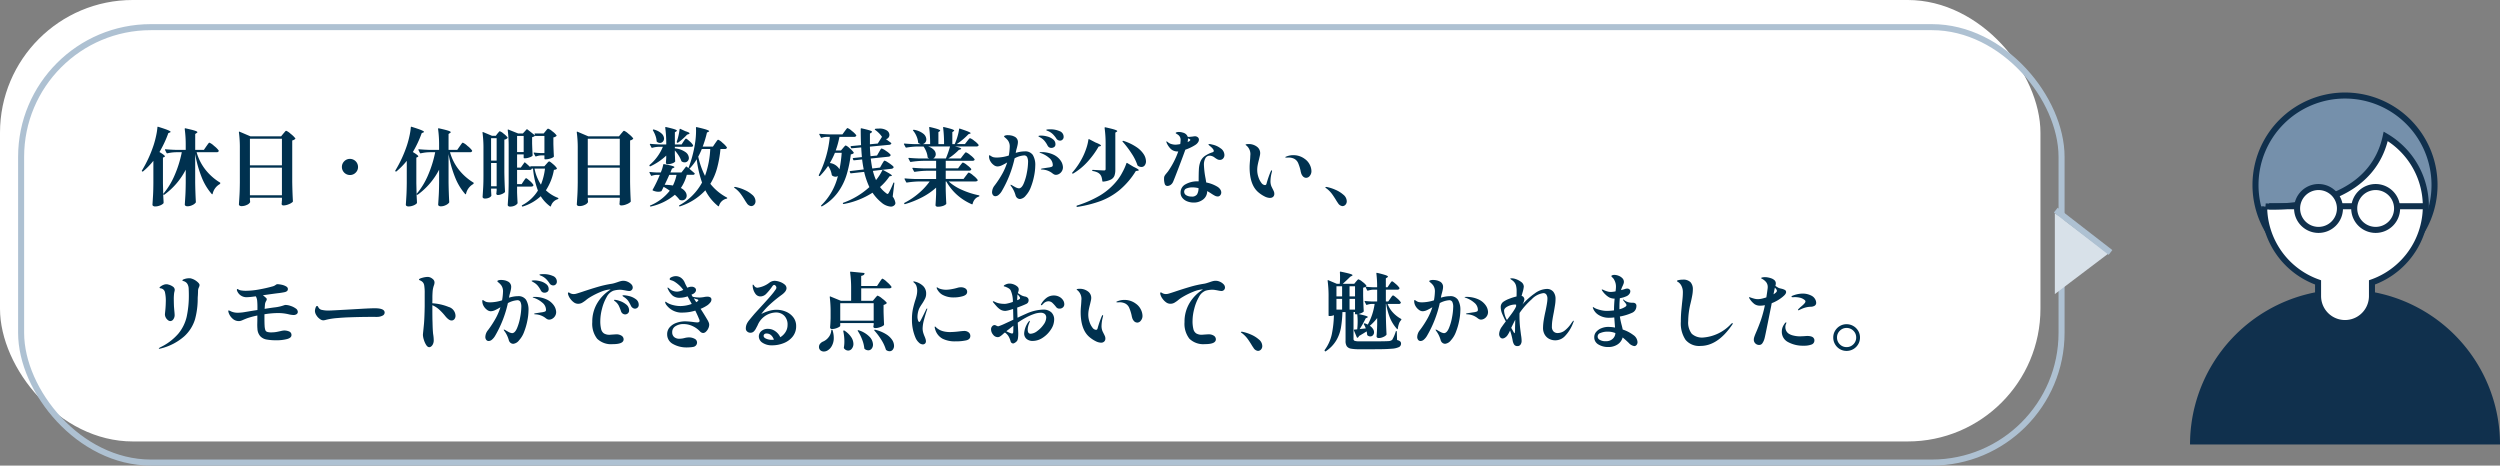
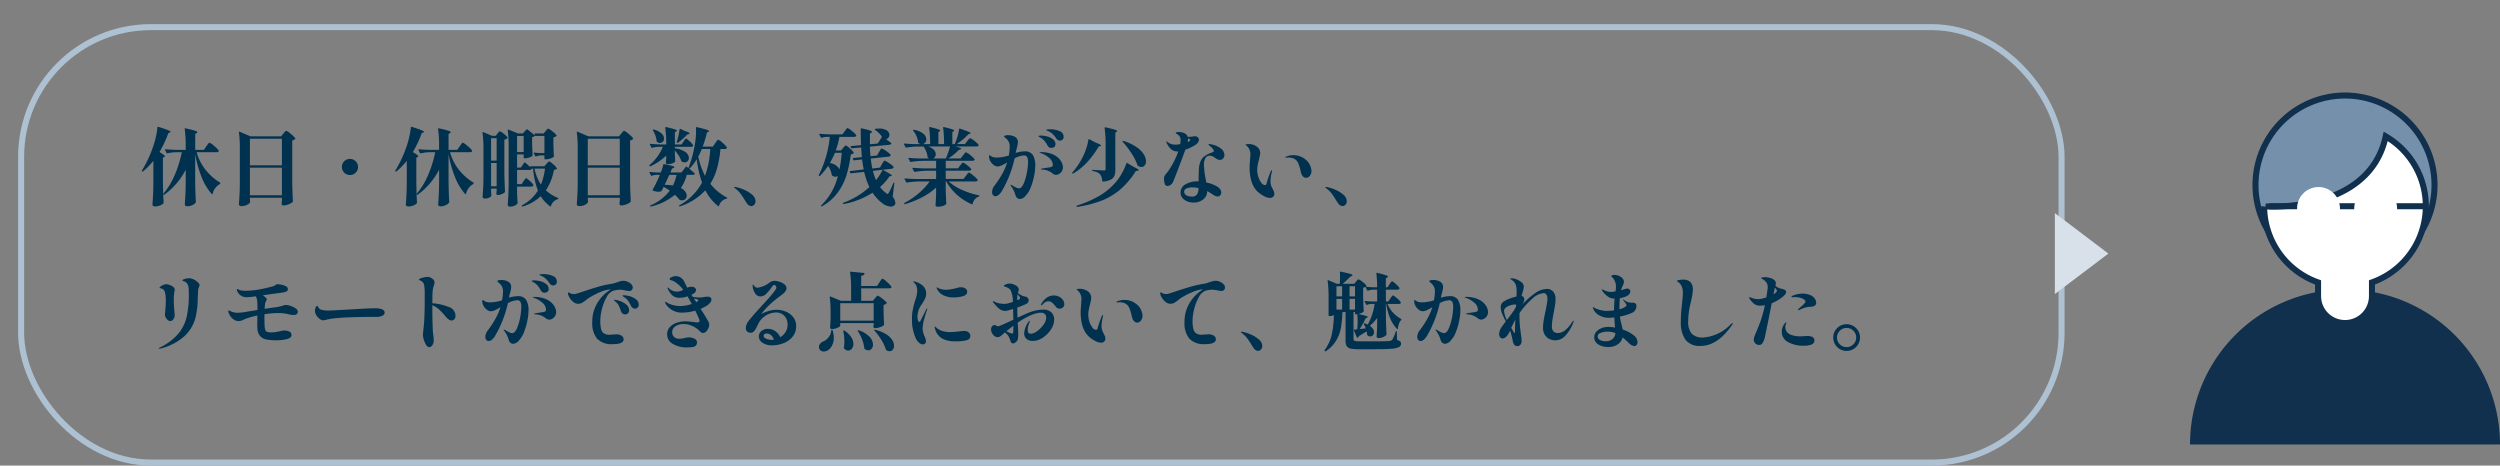
<svg xmlns="http://www.w3.org/2000/svg" width="414.378" height="77.17" viewBox="0 0 414.378 77.17">
  <rect x="0" y="0" width="414.378" height="77.17" fill="#808080" stroke="none" />
  <defs>
    <clipPath id="clip-path">
      <rect id="長方形_283" data-name="長方形 283" width="51.378" height="58.334" transform="translate(0 0)" fill="none" />
    </clipPath>
  </defs>
  <g id="グループ_379" data-name="グループ 379" transform="translate(-3851 -6287.5)">
    <g id="グループ_338" data-name="グループ 338" transform="translate(4214 6302.835)">
      <g id="グループ_337" data-name="グループ 337" clip-path="url(#clip-path)">
        <path id="パス_2257" data-name="パス 2257" d="M40.525,15.336A14.837,14.837,0,1,1,25.689.5,14.836,14.836,0,0,1,40.525,15.336" fill="#7590ab" />
        <path id="パス_2258" data-name="パス 2258" d="M40.525,15.336A14.837,14.837,0,1,1,25.689.5,14.836,14.836,0,0,1,40.525,15.336Z" fill="none" stroke="#10304d" stroke-miterlimit="10" stroke-width="1" />
        <path id="パス_2259" data-name="パス 2259" d="M51.378,58.334h0A25.689,25.689,0,0,0,0,58.334" fill="#10304d" />
        <path id="パス_2260" data-name="パス 2260" d="M12.285,18.862a13.4,13.4,0,0,0,8.937,12.611v2.269a4.467,4.467,0,0,0,8.934,0V31.473A13.4,13.4,0,0,0,32.437,7.266C29.694,20.1,12.508,18.878,12.508,18.878" fill="#fff" />
        <path id="パス_2261" data-name="パス 2261" d="M12.285,18.862a13.4,13.4,0,0,0,8.937,12.611v2.269a4.467,4.467,0,0,0,8.934,0V31.473A13.4,13.4,0,0,0,32.437,7.266C29.694,20.1,12.508,18.878,12.508,18.878" fill="none" stroke="#10304d" stroke-miterlimit="10" stroke-width="1" />
        <line id="線_275" data-name="線 275" x2="25.976" transform="translate(13.116 18.849)" fill="none" stroke="#10304d" stroke-miterlimit="10" stroke-width="1" />
        <path id="パス_2262" data-name="パス 2262" d="M24.85,19.218A3.552,3.552,0,1,1,21.3,15.667a3.551,3.551,0,0,1,3.551,3.551" fill="#fff" />
-         <path id="パス_2263" data-name="パス 2263" d="M24.85,19.218A3.552,3.552,0,1,1,21.3,15.667,3.551,3.551,0,0,1,24.85,19.218Z" fill="none" stroke="#10304d" stroke-miterlimit="10" stroke-width="1" />
        <path id="パス_2264" data-name="パス 2264" d="M34.32,19.218a3.552,3.552,0,1,1-3.551-3.551,3.551,3.551,0,0,1,3.551,3.551" fill="#fff" />
-         <path id="パス_2265" data-name="パス 2265" d="M34.32,19.218a3.552,3.552,0,1,1-3.551-3.551A3.551,3.551,0,0,1,34.32,19.218Z" fill="none" stroke="#10304d" stroke-miterlimit="10" stroke-width="1" />
      </g>
    </g>
    <g id="グループ_339" data-name="グループ 339" transform="translate(3618 4047.5)">
-       <rect id="長方形_110" data-name="長方形 110" width="338.206" height="73.17" rx="22" transform="translate(233 2240)" fill="#fff" />
      <g id="長方形_111" data-name="長方形 111" transform="translate(236 2244)" fill="none" stroke="#aec1d2" stroke-width="1">
        <rect width="339.206" height="73.17" rx="22" stroke="none" />
        <rect x="0.5" y="0.5" width="338.206" height="72.17" rx="21.5" fill="none" />
      </g>
      <path id="多角形_4" data-name="多角形 4" d="M6.713,0l6.713,8.87H0Z" transform="translate(582.463 2275.316) rotate(90)" fill="#d8e1e9" />
-       <path id="パス_114" data-name="パス 114" d="M-.324-4.578,8.744,2.443" transform="translate(574.074 2279.402)" fill="none" stroke="#aec1d2" stroke-width="1" />
      <path id="パス_2276" data-name="パス 2276" d="M9.59,8.23A8.282,8.282,0,0,0,11.1,11.184a9.032,9.032,0,0,0,2.338,2.058.106.106,0,0,1,.07.14V13.4a.223.223,0,0,1-.1.126,2.448,2.448,0,0,0-1.162,1.6.092.092,0,0,1-.049.07q-.035.014-.091-.028a9.512,9.512,0,0,1-1.7-2.842A18.91,18.91,0,0,1,9.352,8.524v4.732q.028,1.736.112,3.22a.171.171,0,0,1-.042.126,1.443,1.443,0,0,1-.553.4,1.836,1.836,0,0,1-.791.189.563.563,0,0,1-.329-.084.239.239,0,0,1-.119-.2q.056-.826.1-1.6t.056-2.037V11.128a11.834,11.834,0,0,1-3.528,4.13.1.1,0,0,1-.14,0l-.07-.056q.028.644.056,1.036l.014.35a.19.19,0,0,1-.056.14,1.521,1.521,0,0,1-.56.336,2.13,2.13,0,0,1-.784.154.563.563,0,0,1-.329-.084.239.239,0,0,1-.119-.2q.056-.826.1-1.6T2.422,13.3V9.658a12.161,12.161,0,0,1-1.708,1.75q-.056.056-.154,0t-.028-.154A20.31,20.31,0,0,0,2.478,7.012,15.229,15.229,0,0,0,2.87,5.528,10.445,10.445,0,0,0,3.094,4.1a.1.1,0,0,1,.035-.084.08.08,0,0,1,.091,0q1.176.364,1.617.553t.441.287q0,.056-.112.1L4.9,5.066A18.049,18.049,0,0,1,3.43,8.2q.9.532.9.714,0,.07-.112.112l-.21.1v4.256l.042,1.764a12.155,12.155,0,0,0,1.9-3.115,18.712,18.712,0,0,0,1.183-3.8H6.244a6.929,6.929,0,0,0-1.5.182H4.7a.118.118,0,0,1-.1-.07l-.238-.476a.081.081,0,0,1-.014-.056q0-.07.1-.07.77.07,1.708.1H7.784V7.11a18.974,18.974,0,0,0-.168-2.73q0-.14.126-.112Q8.876,4.52,9.3,4.66t.42.252q0,.056-.112.126l-.252.168V7.838h1.442L11.2,7.25q.084-.112.2-.28a2.777,2.777,0,0,1,.189-.245.189.189,0,0,1,.126-.077,2.572,2.572,0,0,1,.763.532,3.817,3.817,0,0,1,.763.756.2.2,0,0,1,.014.126.367.367,0,0,1-.364.168Zm8.834,7.8q.028.336.028.35a.324.324,0,0,0,.007.063.149.149,0,0,1-.007.077,1.046,1.046,0,0,1-.518.434,1.976,1.976,0,0,1-.9.21.535.535,0,0,1-.315-.084.239.239,0,0,1-.119-.2q.056-.826.1-1.6t.056-2.037v-5.6A19.583,19.583,0,0,0,16.6,4.926V4.9q0-.112.112-.07l1.806.77H23.59l.378-.462a2.415,2.415,0,0,0,.175-.2,1.651,1.651,0,0,1,.175-.2.2.2,0,0,1,.126-.063,2.614,2.614,0,0,1,.728.5,4.19,4.19,0,0,1,.77.742q.042.056-.028.126a1.033,1.033,0,0,1-.476.238v6.86q.028,1.75.112,3.206a.19.19,0,0,1-.056.14,2.027,2.027,0,0,1-.644.371A2.271,2.271,0,0,1,24,17.05a.289.289,0,0,1-.322-.21.589.589,0,0,1,.014-.14,1.206,1.206,0,0,0,.014-.2,2.025,2.025,0,0,1,.028-.294v-.434H18.424ZM23.73,10.4V6H18.424v4.4Zm-5.306.392V15.37H23.73V10.792ZM35,12.01a1.338,1.338,0,0,1-1.33-1.33,1.3,1.3,0,0,1,.392-.952A1.28,1.28,0,0,1,35,9.336a1.338,1.338,0,0,1,1.344,1.344,1.28,1.28,0,0,1-.392.938A1.3,1.3,0,0,1,35,12.01ZM51.59,8.23A8.282,8.282,0,0,0,53.1,11.184a9.032,9.032,0,0,0,2.338,2.058.106.106,0,0,1,.07.14V13.4a.223.223,0,0,1-.1.126,2.448,2.448,0,0,0-1.162,1.6.092.092,0,0,1-.049.07q-.035.014-.091-.028a9.512,9.512,0,0,1-1.7-2.842,18.909,18.909,0,0,1-1.057-3.794v4.732q.028,1.736.112,3.22a.171.171,0,0,1-.042.126,1.443,1.443,0,0,1-.553.4,1.836,1.836,0,0,1-.791.189.563.563,0,0,1-.329-.084.239.239,0,0,1-.119-.2q.056-.826.1-1.6t.056-2.037V11.128a11.834,11.834,0,0,1-3.528,4.13.1.1,0,0,1-.14,0l-.07-.056q.028.644.056,1.036l.014.35a.19.19,0,0,1-.056.14,1.521,1.521,0,0,1-.56.336,2.13,2.13,0,0,1-.784.154.563.563,0,0,1-.329-.084.239.239,0,0,1-.119-.2q.056-.826.1-1.6t.056-2.037V9.658a12.161,12.161,0,0,1-1.708,1.75q-.056.056-.154,0t-.028-.154a20.311,20.311,0,0,0,1.946-4.242,15.229,15.229,0,0,0,.392-1.484A10.445,10.445,0,0,0,45.094,4.1a.1.1,0,0,1,.035-.084.08.08,0,0,1,.091,0q1.176.364,1.617.553t.441.287q0,.056-.112.1l-.266.112A18.049,18.049,0,0,1,45.43,8.2q.9.532.9.714,0,.07-.112.112l-.21.1v4.256l.042,1.764a12.155,12.155,0,0,0,1.9-3.115,18.712,18.712,0,0,0,1.183-3.8h-.882a6.929,6.929,0,0,0-1.5.182H46.7a.118.118,0,0,1-.1-.07l-.238-.476a.081.081,0,0,1-.014-.056q0-.07.1-.07.77.07,1.708.1h1.624V7.11a18.974,18.974,0,0,0-.168-2.73q0-.14.126-.112,1.134.252,1.554.392t.42.252q0,.056-.112.126l-.252.168V7.838h1.442L53.2,7.25q.084-.112.2-.28a2.777,2.777,0,0,1,.189-.245.189.189,0,0,1,.126-.077,2.572,2.572,0,0,1,.763.532,3.817,3.817,0,0,1,.763.756.2.2,0,0,1,.014.126.367.367,0,0,1-.364.168ZM63.9,9.966q.056-.112.154-.014.378.308.854.77l-.014-.042-.014-.042a.076.076,0,0,1,.035-.056.12.12,0,0,1,.077-.028h2.24l.35-.392q.056-.07.21-.238t.238-.168q.126,0,.63.441a3.2,3.2,0,0,1,.63.665.1.1,0,0,1-.014.126.336.336,0,0,1-.168.112,2.382,2.382,0,0,1-.294.056,9.017,9.017,0,0,1-1.33,3.388,6.068,6.068,0,0,0,1.988,1.246.126.126,0,0,1,.084.112q0,.07-.1.112a1.675,1.675,0,0,0-1.134,1.134q-.042.126-.154.042a6.076,6.076,0,0,1-1.54-1.666,7.706,7.706,0,0,1-2.982,1.708h-.028a.109.109,0,0,1-.112-.07.081.081,0,0,1-.014-.056.118.118,0,0,1,.07-.1,6.716,6.716,0,0,0,2.6-2.422,13.6,13.6,0,0,1-.812-3.64h-.21q-.042.224-.35.224H62.706v2.352h.756l.322-.49q.056-.07.147-.21a1.769,1.769,0,0,1,.154-.21.171.171,0,0,1,.119-.07q.112,0,.6.434a2.8,2.8,0,0,1,.595.658l.014.056a.2.2,0,0,1-.105.175.5.5,0,0,1-.259.063H62.706v.952q.042,1.148.084,1.75a.171.171,0,0,1-.042.126,1.121,1.121,0,0,1-.448.336,1.77,1.77,0,0,1-.77.154.424.424,0,0,1-.273-.084.246.246,0,0,1-.1-.2q.056-.826.1-1.6t.056-2.037V7.292a21.361,21.361,0,0,0-.154-2.716V4.548a.091.091,0,0,1,.028-.077q.028-.021.084.007l1.61.644h.784l.6-.658q.056-.084.154-.014l1.26.994-.056-.2L65.6,5.206q0-.084.1-.084h1.414l.322-.392.147-.182a1.486,1.486,0,0,1,.154-.168.185.185,0,0,1,.119-.056,2.173,2.173,0,0,1,.693.441,2.937,2.937,0,0,1,.693.665q.042.056-.028.126a1.034,1.034,0,0,1-.49.224V6.872q.042,1.344.084,2.016a.19.19,0,0,1-.056.14,1.77,1.77,0,0,1-.553.252,2.353,2.353,0,0,1-.693.126h-.154a.1.1,0,0,1-.112-.112V8.762h-.56a2.555,2.555,0,0,0-.826.168h-.042a.118.118,0,0,1-.1-.07l-.238-.448a.156.156,0,0,1-.014-.07q0-.07.1-.056a10.458,10.458,0,0,0,1.092.084h.588V5.528H65.8q-.1,0-.1-.014L65.688,5.5a1.044,1.044,0,0,1-.49.238v1.05q.042,1.288.084,1.932a.19.19,0,0,1-.056.14,1.766,1.766,0,0,1-.532.252,2.127,2.127,0,0,1-.658.126H63.91a.1.1,0,0,1-.112-.112V8.594H62.706v2.184h.616Zm-5.5,4.7.042.672a.242.242,0,0,1-.014.14.834.834,0,0,1-.385.3,1.6,1.6,0,0,1-.679.133.424.424,0,0,1-.273-.084.246.246,0,0,1-.1-.2q.056-.826.1-1.6T57.134,12V7.712A19.584,19.584,0,0,0,56.98,5V4.968a.091.091,0,0,1,.028-.077q.028-.021.084.007l1.47.616h.616l.28-.378a2.031,2.031,0,0,0,.14-.161,2.031,2.031,0,0,1,.14-.161.161.161,0,0,1,.112-.056,1.856,1.856,0,0,1,.637.406,2.947,2.947,0,0,1,.637.616q.042.056-.028.126a.912.912,0,0,1-.5.238v5.4q.028,1.75.112,3.206a.19.19,0,0,1-.056.14,1.735,1.735,0,0,1-.511.294,1.7,1.7,0,0,1-.637.14.238.238,0,0,1-.238-.21.589.589,0,0,1,.014-.14.554.554,0,0,0,.014-.133,1.19,1.19,0,0,1,.028-.217v-.364h-.924ZM63.8,8.2V5.528H62.706V8.2Zm-4.48,1.414V5.906h-.924v3.71Zm-.924.406v3.85h.924v-3.85Zm7.2.924a7.573,7.573,0,0,0,1.064,2.66,10.255,10.255,0,0,0,.672-2.66Zm8.834,5.082q.028.336.028.35a.325.325,0,0,0,.007.063.149.149,0,0,1-.007.077,1.046,1.046,0,0,1-.518.434,1.976,1.976,0,0,1-.9.21.535.535,0,0,1-.315-.084.239.239,0,0,1-.119-.2q.056-.826.1-1.6t.056-2.037v-5.6A19.583,19.583,0,0,0,72.6,4.926V4.9q0-.112.112-.07l1.806.77H79.59l.378-.462a2.415,2.415,0,0,0,.175-.2,1.651,1.651,0,0,1,.175-.2.2.2,0,0,1,.126-.063,2.614,2.614,0,0,1,.728.5,4.19,4.19,0,0,1,.77.742q.042.056-.028.126a1.033,1.033,0,0,1-.476.238v6.86q.028,1.75.112,3.206a.19.19,0,0,1-.056.14,2.027,2.027,0,0,1-.644.371A2.271,2.271,0,0,1,80,17.05a.289.289,0,0,1-.322-.21.588.588,0,0,1,.014-.14,1.207,1.207,0,0,0,.014-.2,2.024,2.024,0,0,1,.028-.294v-.434H74.424ZM79.73,10.4V6H74.424v4.4Zm-5.306.392V15.37H79.73V10.792ZM90.286,6.466q.056-.07.147-.21a1.769,1.769,0,0,1,.154-.21.171.171,0,0,1,.119-.07q.112,0,.588.434a2.649,2.649,0,0,1,.574.644l.014.056q0,.224-.35.224H88.858v.252a3.629,3.629,0,0,1,1.757.623,1.269,1.269,0,0,1,.567.973.731.731,0,0,1-.2.518.642.642,0,0,1-.49.21.836.836,0,0,1-.462-.126.237.237,0,0,1-.1-.112A4.042,4.042,0,0,0,89.5,8.79a6.6,6.6,0,0,0-.644-.854v.63l.028.5q0,.224.028.616a.137.137,0,0,1-.028.126,1.1,1.1,0,0,1-.483.28,2.153,2.153,0,0,1-.721.126q-.308,0-.308-.28.028-.28.028-.364l.028-.308V8.79a9.8,9.8,0,0,1-2.6,1.764q-.112.042-.154-.042l-.014-.028a.118.118,0,0,1,.028-.154,7.7,7.7,0,0,0,1.267-1.365,7.743,7.743,0,0,0,.917-1.631h-.686a4.254,4.254,0,0,0-1.078.168h-.042a.118.118,0,0,1-.1-.07l-.238-.462a.081.081,0,0,1-.014-.056q0-.07.1-.07.77.07,1.708.1h.91V6.9a18.974,18.974,0,0,0-.168-2.73q0-.14.126-.112,1.05.238,1.428.371t.378.231q0,.042-.112.126l-.224.14V6.942h1.12Zm5.264.266q.084-.112.189-.266a2.214,2.214,0,0,1,.175-.231.189.189,0,0,1,.126-.077,2.267,2.267,0,0,1,.714.511,3.749,3.749,0,0,1,.714.735.127.127,0,0,1,0,.14.348.348,0,0,1-.336.154h-.714a18.361,18.361,0,0,1-.567,3.192,9.882,9.882,0,0,1-1.113,2.576,8.641,8.641,0,0,0,2.73,2.268q.07.042.07.084a.109.109,0,0,1-.021.077.191.191,0,0,1-.091.035,1.678,1.678,0,0,0-1.246,1.176q-.042.14-.154.056a7.905,7.905,0,0,1-2.114-2.618,9.872,9.872,0,0,1-4.2,2.66q-.112.028-.14-.042a.1.1,0,0,1,.042-.14,9.391,9.391,0,0,0,3.752-3.766,17.9,17.9,0,0,1-.882-3.864A8.882,8.882,0,0,1,91.35,10.9a.1.1,0,0,1-.154,0l-.028-.014.42.364.518.448a.125.125,0,0,1,.042.14.344.344,0,0,1-.322.14h-.994a6.888,6.888,0,0,1-.98,2.184,1.941,1.941,0,0,1,.728.595,1.171,1.171,0,0,1,.238.665.773.773,0,0,1-.217.56.737.737,0,0,1-.553.224.976.976,0,0,1-.336-.056.167.167,0,0,1-.112-.084,6.011,6.011,0,0,0-.742-.784,9.335,9.335,0,0,1-3.976,1.946H84.84a.121.121,0,0,1-.1-.056.057.057,0,0,1-.014-.042q0-.056.084-.084a8.011,8.011,0,0,0,3.206-2.436A8.976,8.976,0,0,0,87,13.97l-.322.644a.164.164,0,0,1-.112.1,1.408,1.408,0,0,1-.448.07,2.258,2.258,0,0,1-.882-.2.094.094,0,0,1-.056-.14,22.329,22.329,0,0,0,1.19-2.464h-.532a2.994,2.994,0,0,0-.8.154.094.094,0,0,1-.14-.056l-.238-.448-.014-.056q0-.1.112-.07.574.07,1.148.084h.616a5.781,5.781,0,0,0,.406-1.3q.014-.1.14-.084.98.182,1.351.294t.371.21q0,.042-.126.112l-.28.126-.266.644H89.95l.728-.938a.088.088,0,0,1,.154-.014l.28.224A20.288,20.288,0,0,0,92.148,7.1a14.151,14.151,0,0,0,.224-2.45l-.014-.476V4.156q0-.112.126-.084,1.176.266,1.617.42t.441.252q0,.056-.112.1l-.252.126a17.37,17.37,0,0,1-.7,2.324h1.694ZM89.642,4.45q.028-.14.14-.084l.812.378q.7.21.7.364,0,.056-.154.126l-.252.084A10.114,10.114,0,0,1,89.4,6.634a.13.13,0,0,1-.154.014l-.014-.014a.11.11,0,0,1-.056-.154A9.865,9.865,0,0,0,89.642,4.45Zm-4.41.182q-.042-.1.014-.14a.136.136,0,0,1,.154-.014,2.943,2.943,0,0,1,1.26.658,1.181,1.181,0,0,1,.406.826.731.731,0,0,1-.2.518.627.627,0,0,1-.476.21.816.816,0,0,1-.5-.182.19.19,0,0,1-.056-.14,3.168,3.168,0,0,0-.2-.9A4.767,4.767,0,0,0,85.232,4.632ZM93.324,7.7a11.211,11.211,0,0,1-.588,1.26,13.166,13.166,0,0,0,1.12,3.192A15.054,15.054,0,0,0,94.724,7.7Zm-5.39,4.284q-.364.826-.77,1.652a7.851,7.851,0,0,1,1.372.112,6.893,6.893,0,0,0,.6-1.764Zm12.838,4.676q-.2-.28-.378-.588-.364-.588-.658-.98a4.651,4.651,0,0,0-.77-.784,1.829,1.829,0,0,0-.182-.133q-.1-.063-.1-.105,0-.084.14-.084a.887.887,0,0,1,.252.042,6.567,6.567,0,0,1,1.26.42,4.9,4.9,0,0,1,1.323.819,1.426,1.426,0,0,1,.567,1.071.828.828,0,0,1-.217.6.674.674,0,0,1-.5.224A.981.981,0,0,1,100.772,16.658ZM118.5,8.272a.1.1,0,0,1-.014.126.743.743,0,0,1-.462.182,20.153,20.153,0,0,1-.714,3.444,9.856,9.856,0,0,1-1.456,2.891,8.153,8.153,0,0,1-2.59,2.275.1.1,0,0,1-.14-.014q-.07-.1.014-.154a10.123,10.123,0,0,0,2.744-4.844.735.735,0,0,1-.392.112.956.956,0,0,1-.546-.182.256.256,0,0,1-.084-.14,3.443,3.443,0,0,0-.6-1.47,12.194,12.194,0,0,1-1.33,1.638.112.112,0,0,1-.168.014l-.014-.014a.11.11,0,0,1-.014-.154,17.828,17.828,0,0,0,1.806-6.3H114a2.994,2.994,0,0,0-.8.154.094.094,0,0,1-.14-.056l-.252-.476a.081.081,0,0,1-.014-.056q0-.07.112-.07.756.07,1.694.1h2.03l.378-.518q.056-.07.168-.224a2.887,2.887,0,0,1,.182-.231.189.189,0,0,1,.126-.077,2.281,2.281,0,0,1,.714.476,3.579,3.579,0,0,1,.714.686.127.127,0,0,1,0,.14.363.363,0,0,1-.35.154h-2.422a14.693,14.693,0,0,1-.616,2.254h.868l.35-.406q.042-.056.147-.175a2.309,2.309,0,0,1,.175-.182.2.2,0,0,1,.126-.063,2.07,2.07,0,0,1,.644.469A3.442,3.442,0,0,1,118.5,8.272Zm6.664,4.984a.069.069,0,0,1,.063.035.118.118,0,0,1,.007.091l-.266,2.2a2.371,2.371,0,0,1,.448,1.064.482.482,0,0,1-.112.308.825.825,0,0,1-.658.294,2.707,2.707,0,0,1-1.568-.7,7.358,7.358,0,0,1-1.456-1.61,13.176,13.176,0,0,1-4.76,1.876h-.042a.118.118,0,0,1-.1-.07.057.057,0,0,1-.014-.042q0-.07.084-.1a12.878,12.878,0,0,0,4.312-2.59,13.174,13.174,0,0,1-.868-2.52l-2.184.238a.119.119,0,0,1-.126-.084l-.07-.154-.014-.042q0-.07.1-.1l2.226-.266q-.154-.728-.266-1.652l-1.344.14a.119.119,0,0,1-.126-.084l-.07-.154-.014-.042q0-.07.1-.1l1.414-.154q-.084-1.008-.112-1.6l-1.554.14a.129.129,0,0,1-.14-.084l-.056-.14-.014-.042q0-.07.1-.1l1.638-.154q-.056-1.162-.056-2.688,0-.126.14-.1.994.224,1.365.35t.371.238q0,.042-.112.126l-.238.154V6.914l1.3-.126.7-1.106a3.939,3.939,0,0,0-.518-.63,4.321,4.321,0,0,0-.616-.518A.113.113,0,0,1,122,4.45q0-.084.14-.112.392-.028.56-.028a2.179,2.179,0,0,1,1.295.315.9.9,0,0,1,.427.735.714.714,0,0,1-.161.455.647.647,0,0,1-.413.245l.84.616a.125.125,0,0,1,.042.14.407.407,0,0,1-.308.182l-3.234.308q.014.588.1,1.582l1.078-.112L122.7,8.2l.154-.266a2.021,2.021,0,0,1,.161-.245.168.168,0,0,1,.119-.077,2.506,2.506,0,0,1,.735.413,3.019,3.019,0,0,1,.735.609.191.191,0,0,1,.014.126.422.422,0,0,1-.336.21l-2.954.308q.1.84.252,1.652l1.288-.154.322-.574q.07-.112.161-.266a1.947,1.947,0,0,1,.154-.231.168.168,0,0,1,.119-.077,1.564,1.564,0,0,1,.462.231,7.271,7.271,0,0,1,.707.49q.329.259.329.357a.254.254,0,0,1-.1.168.55.55,0,0,1-.231.1l-3.108.35a9.076,9.076,0,0,0,.518,1.526,8.056,8.056,0,0,0,1.036-1.61.115.115,0,0,1,.168-.042q.8.42,1.113.623t.315.287q0,.042-.126.07l-.266.042A9.121,9.121,0,0,1,122.864,14a4.815,4.815,0,0,0,1.022,1.022.458.458,0,0,0,.224.126q.1,0,.2-.182.154-.266.371-.728t.385-.9Q125.1,13.256,125.16,13.256Zm-9.016-2.2a21.785,21.785,0,0,0,.364-2.73h-1.12a13.6,13.6,0,0,1-.84,1.694A2.17,2.17,0,0,1,116.144,11.058ZM137.1,12.136q.07-.084.182-.238a1.994,1.994,0,0,1,.182-.224.193.193,0,0,1,.126-.07,2.322,2.322,0,0,1,.721.483,3.343,3.343,0,0,1,.721.707l.028.056a.185.185,0,0,1-.112.161.5.5,0,0,1-.252.063h-4.452a7.966,7.966,0,0,0,2.226,1.407,13.2,13.2,0,0,0,2.772.889q.1.028.1.1a.164.164,0,0,1-.1.112,1.388,1.388,0,0,0-.637.42,1.765,1.765,0,0,0-.385.77q-.028.126-.14.084a9.045,9.045,0,0,1-2.436-1.547,8.58,8.58,0,0,1-1.792-2.233h-.1v1.274q.042,1.582.1,2.366a.19.19,0,0,1-.056.14,1.379,1.379,0,0,1-.511.28,2.5,2.5,0,0,1-.833.126.466.466,0,0,1-.3-.077.253.253,0,0,1-.091-.2q.056-.672.1-1.82V14.1a10.951,10.951,0,0,1-2.275,1.575,15.609,15.609,0,0,1-2.863,1.155q-.112.028-.14-.056a.081.081,0,0,1-.014-.056.121.121,0,0,1,.056-.1,11.938,11.938,0,0,0,2.352-1.582,11.071,11.071,0,0,0,1.82-1.96h-1.764a15.01,15.01,0,0,0-2,.182h-.042a.118.118,0,0,1-.1-.07l-.252-.49a.081.081,0,0,1-.014-.056q0-.07.1-.07.77.07,1.708.1h3.43V11.3h-1.526a15.01,15.01,0,0,0-2,.182h-.042a.118.118,0,0,1-.1-.07l-.252-.476a.081.081,0,0,1-.014-.056q0-.07.112-.07.756.07,1.694.1h2.128V9.658h-2.184a15.01,15.01,0,0,0-2,.182h-.042a.118.118,0,0,1-.1-.07l-.252-.476a.081.081,0,0,1-.014-.056q0-.07.112-.07.756.07,1.694.1h1.652a1.275,1.275,0,0,1-.224-.126.19.19,0,0,1-.056-.14,3.26,3.26,0,0,0-.231-.9,3.874,3.874,0,0,0-.441-.819h-1.036a12.433,12.433,0,0,0-1.806.182h-.042a.118.118,0,0,1-.1-.07l-.252-.476a.081.081,0,0,1-.014-.056q0-.07.112-.07.756.07,1.694.1h1.022a1.566,1.566,0,0,1-.406-.168.172.172,0,0,1-.07-.14,3.236,3.236,0,0,0-.266-1.008,3.8,3.8,0,0,0-.546-.91q-.084-.084-.014-.126a.192.192,0,0,1,.14-.028,3.3,3.3,0,0,1,1.547.651,1.255,1.255,0,0,1,.5.931.81.81,0,0,1-.175.525.757.757,0,0,1-.455.273h1.26a21.359,21.359,0,0,0-.154-2.716V4.142q0-.112.126-.084.952.224,1.323.357t.371.231a.126.126,0,0,1-.084.112l-.21.14V6.886h.938a21.362,21.362,0,0,0-.154-2.716V4.142q0-.112.112-.084.966.224,1.344.357t.378.231q0,.042-.1.112l-.21.14V6.886h.392a9.124,9.124,0,0,0,.455-1.232,7.889,7.889,0,0,0,.273-1.246q.014-.126.14-.084,1.008.336,1.393.5t.385.252q0,.042-.112.084l-.252.084a10.465,10.465,0,0,1-.882.833,11.377,11.377,0,0,1-1.064.805h1.358l.378-.49.168-.21a2.678,2.678,0,0,1,.182-.21.193.193,0,0,1,.126-.07,2.219,2.219,0,0,1,.7.441,3.164,3.164,0,0,1,.7.651.127.127,0,0,1,0,.14.377.377,0,0,1-.35.14h-3.57q1.05.224,1.05.378,0,.07-.14.112l-.252.084a9.83,9.83,0,0,1-1.736,1.414h2.044l.378-.5q.084-.1.175-.217t.175-.21q.084-.091.14-.091a2.252,2.252,0,0,1,.707.455,3.32,3.32,0,0,1,.707.665.246.246,0,0,1,.028.07.185.185,0,0,1-.112.161.5.5,0,0,1-.252.063h-4.424V10.9H135.8l.35-.476q.07-.084.175-.217a2.378,2.378,0,0,1,.168-.2.177.177,0,0,1,.119-.063,2.1,2.1,0,0,1,.679.427,3.367,3.367,0,0,1,.679.623.127.127,0,0,1,0,.14.363.363,0,0,1-.35.154h-3.864v1.372h2.954Zm-3.318-2.87a16,16,0,0,0,.686-1.988h-3.64a2.252,2.252,0,0,1,.966.567,1.055,1.055,0,0,1,.308.707.785.785,0,0,1-.119.427.8.8,0,0,1-.3.287ZM150.892,4.8q-.112-.056-.294-.126t-.182-.126q0-.112.686-.112a3.7,3.7,0,0,1,1.526.3.992.992,0,0,1,.672.945.6.6,0,0,1-.182.455.558.558,0,0,1-.392.175.74.74,0,0,1-.658-.378,4.436,4.436,0,0,0-.553-.686A2.768,2.768,0,0,0,150.892,4.8Zm-4.046,3.29a1.509,1.509,0,0,1,1.344.595,3.186,3.186,0,0,1,.406,1.785,9.089,9.089,0,0,1-.182,1.638,10.579,10.579,0,0,1-.539,1.883,4.211,4.211,0,0,1-.847,1.421,1.4,1.4,0,0,1-.952.574.742.742,0,0,1-.462-.161.856.856,0,0,1-.294-.483,4.578,4.578,0,0,0-.686-1.428.49.49,0,0,1-.14-.252.037.037,0,0,1,.042-.042,1.258,1.258,0,0,1,.294.14q.056.042.392.224a1.652,1.652,0,0,0,.658.238q.462-.014.8-.805a8.364,8.364,0,0,0,.532-1.834,9.874,9.874,0,0,0,.189-1.673,1.86,1.86,0,0,0-.154-.882.55.55,0,0,0-.518-.266,3.869,3.869,0,0,0-1.554.476,18.7,18.7,0,0,1-2.114,5.418,2.386,2.386,0,0,1-.532.644.869.869,0,0,1-.532.224.5.5,0,0,1-.406-.189.762.762,0,0,1-.154-.5,1.853,1.853,0,0,1,.434-1.106,16.161,16.161,0,0,0,1.33-2.051,10.438,10.438,0,0,0,.742-1.757,8.174,8.174,0,0,1-.924.5,1.736,1.736,0,0,1-.7.168,1.064,1.064,0,0,1-.609-.238,1.991,1.991,0,0,1-.553-.623,1.6,1.6,0,0,1-.224-.819.357.357,0,0,1,.021-.126q.021-.056.049-.056a.289.289,0,0,1,.133.063q.091.063.161.1a1.17,1.17,0,0,0,.427.182,2.9,2.9,0,0,0,.539.042,6.81,6.81,0,0,0,1.946-.336,9.265,9.265,0,0,0,.154-1.386,1.7,1.7,0,0,0-.294-1.106,2.657,2.657,0,0,0-.42-.434q-.224-.182-.224-.238,0-.084.168-.147a1.41,1.41,0,0,1,.476-.063,2.781,2.781,0,0,1,.546.056,1.672,1.672,0,0,1,.462.154.978.978,0,0,1,.644.938,2.387,2.387,0,0,1-.056.469q-.056.273-.126.525-.112.392-.14.56l-.042.238A5.1,5.1,0,0,1,146.846,8.09Zm3.78-.98a4.227,4.227,0,0,0-.518-.784,2.421,2.421,0,0,0-.672-.532q-.042-.028-.14-.084a1.048,1.048,0,0,1-.14-.091q-.042-.035-.042-.063t.161-.063a2.166,2.166,0,0,1,.273-.021,4.055,4.055,0,0,1,1.022.147,2.592,2.592,0,0,1,.966.469,1,1,0,0,1,.406.812.532.532,0,0,1-.21.469.81.81,0,0,1-.476.147.664.664,0,0,1-.371-.105A.749.749,0,0,1,150.626,7.11Zm-1.134,1.106a4.7,4.7,0,0,1,2.121.42,2.959,2.959,0,0,1,1.2,1,2.043,2.043,0,0,1,.371,1.085,1.225,1.225,0,0,1-.182.658,1.266,1.266,0,0,1-.455.448,1.069,1.069,0,0,1-.525.154.693.693,0,0,1-.3-.07,1.535,1.535,0,0,1-.315-.21,2.928,2.928,0,0,0-1.68-.6q-.2-.014-.2-.07t.266-.112l.91-.14a2.442,2.442,0,0,0,.651-.147.294.294,0,0,0,.147-.287,1.548,1.548,0,0,0-.623-1.19,4.221,4.221,0,0,0-1.421-.8q-.154-.056-.154-.1T149.492,8.216Zm10.766-1.274a18.974,18.974,0,0,0-.168-2.73q0-.14.126-.112,1.134.252,1.554.392t.42.238q0,.042-.1.112l-.224.14v6.132a2.9,2.9,0,0,1-.147,1.015,1.235,1.235,0,0,1-.581.63,3.548,3.548,0,0,1-1.3.343h-.028q-.07,0-.1-.1a3.286,3.286,0,0,0-.126-.651,1.29,1.29,0,0,0-.238-.441,1.411,1.411,0,0,0-.448-.336,2.822,2.822,0,0,0-.756-.224q-.112-.028-.112-.112a.081.081,0,0,1,.028-.056.114.114,0,0,1,.084-.028q.406.028.945.056t.889.042a.328.328,0,0,0,.217-.056.253.253,0,0,0,.063-.2ZM157.4,6.158a.13.13,0,0,1,.049-.091.093.093,0,0,1,.091.007l1.05.546q.9.35.9.518,0,.056-.14.1l-.252.056a14.052,14.052,0,0,1-1.806,2.485,10.207,10.207,0,0,1-2.408,1.981.093.093,0,0,1-.14-.014.1.1,0,0,1,0-.154,12.1,12.1,0,0,0,1.89-2.926,11.137,11.137,0,0,0,.49-1.288A7.2,7.2,0,0,0,157.4,6.158Zm5.67.224a.146.146,0,0,1,.154-.028,8.331,8.331,0,0,1,2.142,1.022,4.169,4.169,0,0,1,1.211,1.2,2.251,2.251,0,0,1,.371,1.148,1.074,1.074,0,0,1-.21.686.663.663,0,0,1-.546.266,1.021,1.021,0,0,1-.56-.182.237.237,0,0,1-.1-.112,8.334,8.334,0,0,0-.98-1.96A16.4,16.4,0,0,0,163.1,6.508Q163.016,6.424,163.072,6.382Zm.63,3.7q.042-.126.154-.056l1.022.616q.882.42.882.56,0,.07-.182.1l-.308.042a13,13,0,0,1-2.667,3.129,11.008,11.008,0,0,1-3.136,1.834,19.862,19.862,0,0,1-3.9.987h-.028q-.07,0-.1-.084v-.042q0-.07.084-.1a18.327,18.327,0,0,0,3.822-1.68,10.661,10.661,0,0,0,2.884-2.548,8.38,8.38,0,0,0,.847-1.344A9.1,9.1,0,0,0,163.7,10.078Zm11.48-3.094a7.676,7.676,0,0,1-1.708.826q-.378,1.064-1.113,2.989t-.917,2.331a1.2,1.2,0,0,1-.413.511.911.911,0,0,1-.511.175.449.449,0,0,1-.455-.322,2.731,2.731,0,0,1-.119-.91.941.941,0,0,1,.07-.4,2.132,2.132,0,0,1,.28-.4l.308-.378A13.753,13.753,0,0,0,172.3,8.1h-.07a1.58,1.58,0,0,1-1.211-.455,3.166,3.166,0,0,1-.623-.917.744.744,0,0,1-.07-.238q0-.056.042-.056t.2.126a1.457,1.457,0,0,0,.567.308,2.441,2.441,0,0,0,.735.112,5.427,5.427,0,0,0,.756-.1,4.546,4.546,0,0,0,.056-.574,1.03,1.03,0,0,0-.336-.9,2.544,2.544,0,0,0-.308-.21q-.168-.1-.168-.14,0-.07.147-.126a1.1,1.1,0,0,1,.385-.056,2.114,2.114,0,0,1,.672.112,1.116,1.116,0,0,1,.8.7h.308l.532-.056a2.255,2.255,0,0,1,.336-.042.7.7,0,0,1,.434.126.5.5,0,0,1,.238.448.774.774,0,0,1-.168.455A1.383,1.383,0,0,1,175.182,6.984Zm-1.274-.938a2.45,2.45,0,0,1-.056.5l.168-.084q.28-.154.28-.28,0-.1-.21-.182l-.182-.07Zm3.6,2.758a.78.78,0,0,0-.707.406,2.2,2.2,0,0,0-.245,1.134,14.176,14.176,0,0,0,.28,2.282l.1.616a5.618,5.618,0,0,1,1.89.728,1.5,1.5,0,0,1,.448.441.9.9,0,0,1,.154.483.714.714,0,0,1-.168.469.523.523,0,0,1-.42.2,1.086,1.086,0,0,1-.5-.14,7.862,7.862,0,0,1-.7-.434q-.364-.224-.546-.322a1.719,1.719,0,0,1-.665,1.386,2.472,2.472,0,0,1-1.589.518,2.871,2.871,0,0,1-1.029-.189,1.924,1.924,0,0,1-.812-.567,1.355,1.355,0,0,1-.315-.9,1.516,1.516,0,0,1,.833-1.379,3.911,3.911,0,0,1,1.995-.483h.168q0-1.4.042-2.03a3.989,3.989,0,0,1,.28-1.309,2.079,2.079,0,0,1,.693-.854,4.888,4.888,0,0,1,1.281-.623q.21-.07.21-.224,0-.322-.742-.9l-.084-.084q-.056-.056-.056-.084,0-.07.168-.07a1.244,1.244,0,0,1,.392.07,3.375,3.375,0,0,1,1.435.623,1.369,1.369,0,0,1,.651,1.1.834.834,0,0,1-.217.6.694.694,0,0,1-.525.231.911.911,0,0,1-.4-.084,3.439,3.439,0,0,1-.483-.308A1.428,1.428,0,0,0,177.506,8.8Zm-3.024,6.776a1.024,1.024,0,0,0,.931-.364,2.018,2.018,0,0,0,.245-1.036,4.455,4.455,0,0,0-.994-.126,2.573,2.573,0,0,0-.973.168.569.569,0,0,0-.413.546.665.665,0,0,0,.364.6A1.609,1.609,0,0,0,174.482,15.58Zm13.02.224a2.117,2.117,0,0,1-.9-.252,5.175,5.175,0,0,1-1.064-.714q-1.414-1.232-1.414-4.13,0-.364.056-1.008.056-.616.056-.882a1.87,1.87,0,0,0-.6-1.666q-.182-.126-.182-.168t.154-.084a1.882,1.882,0,0,1,.336-.028,2.229,2.229,0,0,1,1.365.42,1.312,1.312,0,0,1,.567,1.106,2.154,2.154,0,0,1-.063.448q-.063.28-.133.574-.14.532-.217.945a4.461,4.461,0,0,0-.077.819,3.637,3.637,0,0,0,.2,1.169,3.137,3.137,0,0,0,.49.952.8.8,0,0,0,.588.371q.21,0,.266-.252a17.319,17.319,0,0,1,.644-1.9,1.333,1.333,0,0,1,.119-.217q.063-.091.105-.091t.042.084a.981.981,0,0,1-.056.308,6.2,6.2,0,0,0-.2,1.386,2.21,2.21,0,0,0,.168.924l.2.406a4.058,4.058,0,0,1,.21.448,1.02,1.02,0,0,1,.056.35.647.647,0,0,1-.2.5A.721.721,0,0,1,187.5,15.8Zm6.02-3.332a.75.75,0,0,1-.539-.224,1.374,1.374,0,0,1-.343-.658,1.732,1.732,0,0,1-.07-.308,7.377,7.377,0,0,0-.406-1.274,1.453,1.453,0,0,0-.658-.7,2.077,2.077,0,0,0-.938-.2l-.406.014q-.112,0-.112-.056,0-.084.168-.126a3.012,3.012,0,0,1,1.2-.224,3.111,3.111,0,0,1,1.862.63,2.52,2.52,0,0,1,.826.973,2.434,2.434,0,0,1,.266,1.015,1.212,1.212,0,0,1-.273.812A.77.77,0,0,1,193.522,12.472Zm5.25,4.186q-.2-.28-.378-.588-.364-.588-.658-.98a4.65,4.65,0,0,0-.77-.784,1.827,1.827,0,0,0-.182-.133q-.1-.063-.1-.105,0-.084.14-.084a.887.887,0,0,1,.252.042,6.567,6.567,0,0,1,1.26.42,4.9,4.9,0,0,1,1.323.819,1.426,1.426,0,0,1,.567,1.071.828.828,0,0,1-.217.6.674.674,0,0,1-.5.224A.981.981,0,0,1,198.772,16.658ZM3.4,40.812q-.07,0-.07-.056t.063-.084q.063-.042.161-.1a9.162,9.162,0,0,0,2.989-2.247,6.825,6.825,0,0,0,1.393-2.793,16.718,16.718,0,0,0,.364-3.78q0-.35-.028-.966a1.7,1.7,0,0,0-.133-.567,1.022,1.022,0,0,0-.357-.455,1.182,1.182,0,0,0-.308-.154q-.14-.042-.189-.063a.077.077,0,0,1-.049-.077q0-.112.378-.231a2.421,2.421,0,0,1,.728-.119,1.127,1.127,0,0,1,.308.028,2.636,2.636,0,0,1,.98.5q.448.357.448.609a1.308,1.308,0,0,1-.112.378,1.308,1.308,0,0,0-.14.518q0,.294-.028.826-.028.336-.028.49a12.974,12.974,0,0,1-.448,3.465,6.308,6.308,0,0,1-1.785,2.814A9.216,9.216,0,0,1,3.612,40.77Zm1.82-4.592a.664.664,0,0,1-.378-.154,1.294,1.294,0,0,1-.357-.413,1.156,1.156,0,0,1-.147-.581l.028-.308a16.526,16.526,0,0,0,.112-1.652,6.493,6.493,0,0,0-.14-1.694.837.837,0,0,0-.728-.63q-.168-.028-.168-.1t.182-.21a2.016,2.016,0,0,1,.448-.252,1.33,1.33,0,0,1,.518-.112.882.882,0,0,1,.28.042,2.273,2.273,0,0,1,.854.4.644.644,0,0,1,.238.483,1.113,1.113,0,0,1-.042.273,2.46,2.46,0,0,0-.056.259,7.72,7.72,0,0,0-.056,1.064q0,.378.028,1.162l.056.672q.056.532.056.77a1.168,1.168,0,0,1-.21.672A.614.614,0,0,1,5.222,36.22ZM24.36,33.546a2.731,2.731,0,0,1,.791.154,3.045,3.045,0,0,1,.847.413.724.724,0,0,1,.364.581.452.452,0,0,1-.189.371.888.888,0,0,1-.553.147,4.2,4.2,0,0,1-.868-.14A7.53,7.53,0,0,0,23.1,34.89a14.149,14.149,0,0,0-2.268.2V35.6q0,.994.028,1.372a2.732,2.732,0,0,0,.112.721.5.5,0,0,0,.308.315,2.143,2.143,0,0,0,.7.084,4.888,4.888,0,0,0,1-.1q.469-.1.525-.112a3.133,3.133,0,0,1,.56-.1,2.106,2.106,0,0,1,.875.168.606.606,0,0,1,.371.6q0,.448-.735.651a6.786,6.786,0,0,1-1.785.2,8.545,8.545,0,0,1-1.624-.126,1.888,1.888,0,0,1-1.029-.546,2,2,0,0,1-.469-1.246q-.028-.308-.028-.7l.014-.714v-.77a13.744,13.744,0,0,0-1.68.448q-.112.042-.56.224a4.2,4.2,0,0,1-.455.189,1.21,1.21,0,0,1-.385.063,1.508,1.508,0,0,1-1.071-.448,2.194,2.194,0,0,1-.623-.994.979.979,0,0,1-.042-.238q0-.084.07-.084a1.4,1.4,0,0,1,.378.154,2.679,2.679,0,0,0,1.148.224,6.782,6.782,0,0,0,1.078-.1l.84-.14q.392-.07,1.316-.21v-.182a12.423,12.423,0,0,0-.042-1.358,1.849,1.849,0,0,0-.224-.728l-.35.042a9.634,9.634,0,0,1-1.092.1,1.656,1.656,0,0,1-1.638-.994.443.443,0,0,1-.056-.224q0-.14.084-.14a.89.89,0,0,1,.2.1,1.326,1.326,0,0,0,.441.14,4.666,4.666,0,0,0,.784.056,12.46,12.46,0,0,0,2.156-.217q1.218-.217,2.254-.511a1.408,1.408,0,0,0,.518-.252q.028-.014.1-.063a.319.319,0,0,1,.175-.049,3.746,3.746,0,0,1,.637.077,2.631,2.631,0,0,1,.756.259q.343.182.343.448a.442.442,0,0,1-.14.357.979.979,0,0,1-.42.182q-.28.063-.882.147-.644.07-2.7.364a5.611,5.611,0,0,1,.532.448.28.28,0,0,1,.112.21.752.752,0,0,1-.1.294,1.3,1.3,0,0,0-.2.588l-.056.714q1.33-.21,1.75-.252a6.983,6.983,0,0,0,1.414-.322A.957.957,0,0,1,24.36,33.546ZM30.6,36.094a.839.839,0,0,1-.3-.056,1.383,1.383,0,0,1-.343-.21,1.97,1.97,0,0,1-.525-.588,1.362,1.362,0,0,1-.231-.7,1.7,1.7,0,0,1,.1-.511q.1-.315.259-.315a.147.147,0,0,1,.1.049.509.509,0,0,1,.091.133.818.818,0,0,0,.63.476,4.7,4.7,0,0,0,1.106.1q.308,0,1.568-.07l2.016-.112,1.932-.112q1.512-.084,2.114-.084,1.638,0,1.638.714a.563.563,0,0,1-.329.5,1.989,1.989,0,0,1-.889.217.873.873,0,0,1-.2.007q-.112-.007-.238-.007h-.574q-1.666,0-3.626.07-.868.028-1.939.119a11.493,11.493,0,0,0-1.645.231q-.14.028-.371.091A1.469,1.469,0,0,1,30.6,36.094Zm18.06-2.828a8.668,8.668,0,0,1,2.7.609A1.562,1.562,0,0,1,52.5,35.324a.881.881,0,0,1-.182.574.584.584,0,0,1-.476.224q-.448,0-1.05-.742a9.292,9.292,0,0,0-1.057-1.12,3.887,3.887,0,0,0-1.071-.672v.14q0,1.54.014,2.282l.014.434q.028,1.3.1,1.918a6.586,6.586,0,0,1,.1,1.036,1.459,1.459,0,0,1-.126.63,1.028,1.028,0,0,1-.294.392.543.543,0,0,1-.322.126q-.28,0-.518-.378a3.494,3.494,0,0,1-.385-.875,2.948,2.948,0,0,1-.147-.777q0-.112.056-.644t.126-1.26q.084-1.106.112-2.842V31.642a7.439,7.439,0,0,0-.084-1.358,1.017,1.017,0,0,0-.21-.476,1.228,1.228,0,0,0-.42-.308q-.042-.014-.1-.042a.455.455,0,0,1-.1-.056.076.076,0,0,1-.035-.056q0-.154.546-.3a3.548,3.548,0,0,1,.868-.147,1.209,1.209,0,0,1,.49.1,1.666,1.666,0,0,1,.462.322.7.7,0,0,1,.21.518,1.369,1.369,0,0,1-.1.462,4.162,4.162,0,0,0-.2.861,13.333,13.333,0,0,0-.049,1.379ZM66.892,28.8q-.112-.056-.294-.126t-.182-.126q0-.112.686-.112a3.7,3.7,0,0,1,1.526.3.992.992,0,0,1,.672.945.6.6,0,0,1-.182.455.558.558,0,0,1-.392.175.74.74,0,0,1-.658-.378,4.436,4.436,0,0,0-.553-.686A2.768,2.768,0,0,0,66.892,28.8Zm-4.046,3.29a1.509,1.509,0,0,1,1.344.595A3.186,3.186,0,0,1,64.6,34.47a9.087,9.087,0,0,1-.182,1.638,10.577,10.577,0,0,1-.539,1.883,4.211,4.211,0,0,1-.847,1.421,1.4,1.4,0,0,1-.952.574.742.742,0,0,1-.462-.161.856.856,0,0,1-.294-.483,4.578,4.578,0,0,0-.686-1.428.49.49,0,0,1-.14-.252.037.037,0,0,1,.042-.042,1.258,1.258,0,0,1,.294.14q.056.042.392.224a1.652,1.652,0,0,0,.658.238q.462-.014.805-.805a8.364,8.364,0,0,0,.532-1.834,9.874,9.874,0,0,0,.189-1.673,1.86,1.86,0,0,0-.154-.882.55.55,0,0,0-.518-.266,3.869,3.869,0,0,0-1.554.476,18.7,18.7,0,0,1-2.114,5.418,2.386,2.386,0,0,1-.532.644.869.869,0,0,1-.532.224.5.5,0,0,1-.406-.189.762.762,0,0,1-.154-.5,1.853,1.853,0,0,1,.434-1.106,16.159,16.159,0,0,0,1.33-2.051,10.44,10.44,0,0,0,.742-1.757,8.175,8.175,0,0,1-.924.5,1.736,1.736,0,0,1-.7.168,1.064,1.064,0,0,1-.609-.238,1.991,1.991,0,0,1-.553-.623,1.6,1.6,0,0,1-.224-.819.357.357,0,0,1,.021-.126q.021-.056.049-.056a.289.289,0,0,1,.133.063q.091.063.161.1a1.17,1.17,0,0,0,.427.182,2.9,2.9,0,0,0,.539.042,6.81,6.81,0,0,0,1.946-.336,9.265,9.265,0,0,0,.154-1.386,1.7,1.7,0,0,0-.294-1.106,2.658,2.658,0,0,0-.42-.434q-.224-.182-.224-.238,0-.084.168-.147a1.41,1.41,0,0,1,.476-.063,2.781,2.781,0,0,1,.546.056,1.672,1.672,0,0,1,.462.154.978.978,0,0,1,.644.938,2.387,2.387,0,0,1-.056.469q-.056.273-.126.525-.112.392-.14.56l-.042.238A5.1,5.1,0,0,1,62.846,32.09Zm3.78-.98a4.225,4.225,0,0,0-.518-.784,2.421,2.421,0,0,0-.672-.532q-.042-.028-.14-.084a1.049,1.049,0,0,1-.14-.091q-.042-.035-.042-.063t.161-.063a2.166,2.166,0,0,1,.273-.021,4.055,4.055,0,0,1,1.022.147,2.592,2.592,0,0,1,.966.469,1,1,0,0,1,.406.812.532.532,0,0,1-.21.469.81.81,0,0,1-.476.147.664.664,0,0,1-.371-.1A.749.749,0,0,1,66.626,31.11Zm-1.134,1.106a4.7,4.7,0,0,1,2.121.42,2.959,2.959,0,0,1,1.2,1,2.043,2.043,0,0,1,.371,1.085,1.225,1.225,0,0,1-.182.658,1.266,1.266,0,0,1-.455.448,1.069,1.069,0,0,1-.525.154.693.693,0,0,1-.3-.07,1.535,1.535,0,0,1-.315-.21,2.928,2.928,0,0,0-1.68-.6q-.2-.014-.2-.07t.266-.112l.91-.14a2.442,2.442,0,0,0,.651-.147.294.294,0,0,0,.147-.287,1.548,1.548,0,0,0-.623-1.19,4.221,4.221,0,0,0-1.421-.8q-.154-.056-.154-.1T65.492,32.216Zm14.84-2.674a1.709,1.709,0,0,1,.707.161,1.855,1.855,0,0,1,.6.413.769.769,0,0,1,.238.532.574.574,0,0,1-.588.588,3.567,3.567,0,0,1-.574-.084q-.21-.042-.469-.084a3.364,3.364,0,0,0-.539-.042,4.375,4.375,0,0,0-1.022.154,2.12,2.12,0,0,0-1.127,1.05,7.572,7.572,0,0,0-.777,1.96,8.144,8.144,0,0,0-.28,1.974,5.39,5.39,0,0,0,.14,1.393,1.191,1.191,0,0,0,.476.714,1.753,1.753,0,0,0,.952.217l.35-.028q.63-.042.7-.042a1.536,1.536,0,0,1,.924.238.709.709,0,0,1,.322.588q0,.8-1.806.8a3.314,3.314,0,0,1-2.583-.9,4.031,4.031,0,0,1-.805-2.758,5.959,5.959,0,0,1,.861-3.2,6.6,6.6,0,0,1,2.191-2.2h-.2a4.928,4.928,0,0,0-1.414.378,12.181,12.181,0,0,0-1.848.924,4.712,4.712,0,0,0-.644.462,4.883,4.883,0,0,1-.665.455,1.355,1.355,0,0,1-.651.147,1.19,1.19,0,0,1-.714-.259,2.58,2.58,0,0,1-.6-.63,2.091,2.091,0,0,1-.322-.665q-.028-.168-.028-.2a.141.141,0,0,1,.028-.091.086.086,0,0,1,.07-.035.375.375,0,0,1,.182.07,1.183,1.183,0,0,0,.672.2,1.818,1.818,0,0,0,.294-.028q.21-.042,1.176-.364,1.372-.462,2.534-.8a17.617,17.617,0,0,1,2.142-.49,3.687,3.687,0,0,0,.665-.147l.413-.133q.35-.126.574-.182A1.841,1.841,0,0,1,80.332,29.542Zm1.918,4.62a.672.672,0,0,1-.392-.14.865.865,0,0,1-.294-.364,6.262,6.262,0,0,0-.448-.805,2.7,2.7,0,0,0-.63-.581q-.07-.042-.189-.126t-.119-.126q0-.084.21-.084a4.3,4.3,0,0,1,.889.14,3.053,3.053,0,0,1,1.092.5,1.11,1.11,0,0,1,.5.945.593.593,0,0,1-.2.476A.635.635,0,0,1,82.25,34.162Zm-1.624.952a.709.709,0,0,1-.42-.14.762.762,0,0,1-.28-.406,8.448,8.448,0,0,0-.357-.889,2.248,2.248,0,0,0-.511-.651L78.89,32.9q-.112-.084-.112-.14t.1-.07a3.223,3.223,0,0,1,.826.189,3.358,3.358,0,0,1,1.078.581,1.207,1.207,0,0,1,.49.98.616.616,0,0,1-.2.5A.678.678,0,0,1,80.626,35.114Zm14.294-2.45a.765.765,0,0,1-.2.49,2.635,2.635,0,0,1-.434.42,6.034,6.034,0,0,1-1.162.616q.406.616.854,1.358.056.1.245.413a3.081,3.081,0,0,1,.259.511,1.087,1.087,0,0,1,.07.364,1.432,1.432,0,0,1-.147.588,1.721,1.721,0,0,1-.385.546.7.7,0,0,1-.476.224.756.756,0,0,1-.518-.266,4.026,4.026,0,0,0-1.316-.917,3.619,3.619,0,0,0-1.414-.3,2.422,2.422,0,0,0-1.323.35,1.111,1.111,0,0,0-.553.994,1.018,1.018,0,0,0,.322.812,1.3,1.3,0,0,0,.882.28,3.638,3.638,0,0,0,.812-.112,3.147,3.147,0,0,1,.728-.112,1.98,1.98,0,0,1,.959.224.692.692,0,0,1,.413.63.723.723,0,0,1-.168.462.768.768,0,0,1-.49.266,3.788,3.788,0,0,1-.532.063q-.336.021-.5.021a4.521,4.521,0,0,1-2.317-.581,1.776,1.776,0,0,1-.945-1.6A1.7,1.7,0,0,1,88,37.249a2.631,2.631,0,0,1,1.113-.735,4.372,4.372,0,0,1,1.505-.252,13.036,13.036,0,0,1,1.484.14l.434.042q.42,0,.42-.266a.872.872,0,0,0-.112-.364q-.154-.406-.6-1.33a6.946,6.946,0,0,1-1.974.322,3.162,3.162,0,0,1-2.786-1.218,1.043,1.043,0,0,1-.238-.518.049.049,0,0,1,.056-.056.414.414,0,0,1,.21.112,3.365,3.365,0,0,0,1.022.434,4.924,4.924,0,0,0,1.274.168,5.589,5.589,0,0,0,1.848-.35l-.518-.952-.168-.308a3.975,3.975,0,0,1-1.3.238,1.787,1.787,0,0,1-1.162-.343,3.231,3.231,0,0,1-.784-1.071q-.014-.028-.049-.1a.318.318,0,0,1-.035-.119q0-.056.042-.056a.261.261,0,0,1,.147.077q.091.077.217.189a1.56,1.56,0,0,0,.5.28,1.939,1.939,0,0,0,.686.126,2.36,2.36,0,0,0,1.022-.294,5.377,5.377,0,0,0-.637-.728,5.836,5.836,0,0,0-.707-.56,2.026,2.026,0,0,0-.63-.294.8.8,0,0,1-.217-.084A.129.129,0,0,1,88,29.262q0-.2.35-.343a1.7,1.7,0,0,1,.658-.147,1.482,1.482,0,0,1,.84.252,1.819,1.819,0,0,1,.616.742,7.1,7.1,0,0,0,.462.924l.21-.084a1.586,1.586,0,0,1,.5-.084.826.826,0,0,1,.518.161.474.474,0,0,1,.21.385.6.6,0,0,1-.112.336.955.955,0,0,1-.336.294l-.308.154.21.336a5.027,5.027,0,0,0,1.106.126,3.4,3.4,0,0,0,.42-.028q.224-.028.308-.042a2.736,2.736,0,0,1,.574-.07.954.954,0,0,1,.511.112A.414.414,0,0,1,94.92,32.664Zm-2.52.42.1-.056q.252-.168.252-.266t-.168-.14a5.279,5.279,0,0,1-.588-.182Zm13.3,1.26a4.031,4.031,0,0,1,1.547.308,2.971,2.971,0,0,1,1.232.924,2.332,2.332,0,0,1,.483,1.484,2.69,2.69,0,0,1-.574,1.729,3.527,3.527,0,0,1-1.491,1.085,5.133,5.133,0,0,1-1.911.364,2.737,2.737,0,0,1-1.6-.427,1.259,1.259,0,0,1-.609-1.057,1.173,1.173,0,0,1,.4-.861,1.578,1.578,0,0,1,1.141-.385,2.037,2.037,0,0,1,1.169.378,2.45,2.45,0,0,1,.847,1.008,2.638,2.638,0,0,0,.875-.868,2.143,2.143,0,0,0,.329-1.148,2.058,2.058,0,0,0-.553-1.554,1.911,1.911,0,0,0-1.379-.532,3.377,3.377,0,0,0-3.024,2.114q-.056.112-.273.518a1.76,1.76,0,0,1-.427.567.783.783,0,0,1-.49.161.8.8,0,0,1-.546-.2.624.624,0,0,1-.224-.49,1.835,1.835,0,0,1,.126-.7,2.723,2.723,0,0,1,.4-.651q.273-.343.9-1.085-.042.042,1.134-1.246,1.68-1.82,2.128-2.436a2.7,2.7,0,0,1,.161-.224,1.466,1.466,0,0,0,.168-.259.479.479,0,0,0,.049-.2.447.447,0,0,0-.126-.287.339.339,0,0,0-.238-.147q-.154,0-.336.266a8.829,8.829,0,0,1-.98,1.2,1.36,1.36,0,0,1-.966.441,1.014,1.014,0,0,1-.812-.413,2.476,2.476,0,0,1-.462-1.169l-.014-.238q0-.14.056-.14t.182.168a.654.654,0,0,0,.56.35,4.207,4.207,0,0,0,2-.854,1.535,1.535,0,0,1,.826-.294,2.745,2.745,0,0,1,.826.154,2.494,2.494,0,0,1,.819.434.807.807,0,0,1,.343.63q0,.532-.812,1.12a22.256,22.256,0,0,0-1.974,1.61,11.26,11.26,0,0,0-1.4,1.554,6.791,6.791,0,0,1,1.274-.511A4.518,4.518,0,0,1,105.7,34.344Zm-.784,4.984q.112,0,.364-.028-.392-1.022-1.232-1.022a.485.485,0,0,0-.357.119.375.375,0,0,0-.119.273q0,.294.434.476A2.33,2.33,0,0,0,104.916,39.328Zm17.108-6.888q.056-.07.161-.189t.168-.182a.177.177,0,0,1,.119-.063,2.426,2.426,0,0,1,.735.469,4.03,4.03,0,0,1,.763.693q.042.056-.028.126a1.17,1.17,0,0,1-.49.252V34.68q.042,1.386.084,2.1a.19.19,0,0,1-.056.14,1.845,1.845,0,0,1-.6.308,2.371,2.371,0,0,1-.784.154q-.28,0-.336-.21l.014-.14.042-.2v-.28H116.27v.462q0,.07-.217.2a2.606,2.606,0,0,1-.532.224,2.089,2.089,0,0,1-.623.1.3.3,0,0,1-.231-.084.281.281,0,0,1-.077-.2q.056-.6.084-1.512v-.9a20.421,20.421,0,0,0-.14-2.6v-.028a.091.091,0,0,1,.028-.077q.028-.021.084.007l1.736.714h1.694V30.886a19.276,19.276,0,0,0-.168-2.744q0-.14.112-.112l2.184.21q.126.028.084.126a.342.342,0,0,1-.154.224,1.164,1.164,0,0,1-.392.14V30.4h2.632l.392-.6.175-.259q.119-.175.2-.266t.133-.091a2.607,2.607,0,0,1,.728.546,4.121,4.121,0,0,1,.742.77.246.246,0,0,1,.028.07.185.185,0,0,1-.112.161.565.565,0,0,1-.28.063h-4.634V32.86h1.932Zm-5.754.812v2.9h5.544v-2.9Zm5.684,4.564q-.084-.084-.014-.14a.111.111,0,0,1,.14-.014,6.042,6.042,0,0,1,1.792.735,3.218,3.218,0,0,1,1.008.952,1.805,1.805,0,0,1,.308.945,1.022,1.022,0,0,1-.21.665.656.656,0,0,1-.532.259.937.937,0,0,1-.532-.182.18.18,0,0,1-.084-.112,6.571,6.571,0,0,0-.749-1.6A10.981,10.981,0,0,0,121.954,37.816Zm-7.168-.056q.028-.112.1-.112a.1.1,0,0,1,.112.1,4.135,4.135,0,0,1,.2,1.232,2.7,2.7,0,0,1-.315,1.344,1.915,1.915,0,0,1-.777.8,1.192,1.192,0,0,1-.532.14.875.875,0,0,1-.588-.2.722.722,0,0,1-.238-.581.77.77,0,0,1,.168-.483,1.312,1.312,0,0,1,.434-.357,2.283,2.283,0,0,0,.959-.707A2.055,2.055,0,0,0,114.786,37.76Zm4.41.126q-.07-.112,0-.14a.176.176,0,0,1,.14,0,4.289,4.289,0,0,1,1.792,1.078A1.937,1.937,0,0,1,121.7,40.1a1.057,1.057,0,0,1-.224.693.7.7,0,0,1-.56.273.929.929,0,0,1-.588-.224.172.172,0,0,1-.07-.14,5.544,5.544,0,0,0-.364-1.442A7.276,7.276,0,0,0,119.2,37.886Zm-2.422.028q-.014-.1.056-.126a.151.151,0,0,1,.14.014,3.775,3.775,0,0,1,1.127,1.092,2.08,2.08,0,0,1,.357,1.092,1.232,1.232,0,0,1-.259.8.764.764,0,0,1-.609.322.891.891,0,0,1-.672-.35.206.206,0,0,1-.042-.154,5.883,5.883,0,0,0,.084-1.022A7.594,7.594,0,0,0,116.774,37.914Zm13.16,2.17a.986.986,0,0,1-.637-.315,2.241,2.241,0,0,1-.539-.763,7.464,7.464,0,0,1-.6-3.08,8.132,8.132,0,0,1,.133-1.575q.133-.665.385-1.491a8.513,8.513,0,0,0,.266-.917,3.7,3.7,0,0,0,.084-.791,2.264,2.264,0,0,0-.112-.707,1.133,1.133,0,0,0-.35-.539q-.042-.042-.112-.105t-.07-.1q0-.028.035-.042a.206.206,0,0,1,.077-.014,1.384,1.384,0,0,1,.238.056,2.963,2.963,0,0,1,1.267.693,1.7,1.7,0,0,1,.511,1.295,1.789,1.789,0,0,1-.168.784,8.167,8.167,0,0,1-.5.868q-.238.35-.385.609a2.516,2.516,0,0,0-.231.553,3.691,3.691,0,0,0-.154.994,1.871,1.871,0,0,0,.091.595q.091.273.217.273a.15.15,0,0,0,.112-.077,2.028,2.028,0,0,0,.126-.2q.224-.434.483-.959t.4-.819a.659.659,0,0,1,.084-.133q.042-.049.07-.049t.042.056a.537.537,0,0,1-.042.168q-.252.728-.49,1.624a5.9,5.9,0,0,0-.238,1.428,2.586,2.586,0,0,0,.084.693,5.655,5.655,0,0,0,.252.693,4.091,4.091,0,0,1,.147.4,1.261,1.261,0,0,1,.063.371.5.5,0,0,1-.154.392A.541.541,0,0,1,129.934,40.084Zm5.138-7.784a3.721,3.721,0,0,1-1.68-.35,1.987,1.987,0,0,1-.672-.476,2.61,2.61,0,0,1-.406-.574.542.542,0,0,1-.056-.21q0-.07.042-.07a.437.437,0,0,1,.14.07l.182.112a3.283,3.283,0,0,0,1.2.224,5.443,5.443,0,0,0,.917-.1,8.807,8.807,0,0,0,1.015-.238,1.829,1.829,0,0,1,.518-.07,1.3,1.3,0,0,1,.749.2.638.638,0,0,1,.287.56q0,.5-.714.714A5.384,5.384,0,0,1,135.072,32.3Zm.294,7.28a4.537,4.537,0,0,1-2.142-.441,2.539,2.539,0,0,1-1.19-1.463,2.234,2.234,0,0,1-.112-.462q0-.084.056-.084a.211.211,0,0,1,.133.077l.119.119a2.873,2.873,0,0,0,.574.385,3.2,3.2,0,0,0,.756.245,4.586,4.586,0,0,0,.924.084A14.3,14.3,0,0,0,136,37.928q.588-.07.784-.07a1.146,1.146,0,0,1,.777.238.75.75,0,0,1,.273.588q0,.574-.7.735A8.057,8.057,0,0,1,135.366,39.58Zm14.5-5.264a1.974,1.974,0,0,1,1.379.441,1.611,1.611,0,0,1,.483,1.253,2.956,2.956,0,0,1-.518,1.575,4.591,4.591,0,0,1-1.344,1.372,2.991,2.991,0,0,1-1.68.553,1.537,1.537,0,0,1-1.036-.336,1.169,1.169,0,0,1-.392-.938,3.63,3.63,0,0,1,.714-1.89q.112-.168.182-.168.042,0,.042.056a1.6,1.6,0,0,1-.126.378,3.121,3.121,0,0,0-.154.483,2.28,2.28,0,0,0-.07.539q0,.686.476.686a1.961,1.961,0,0,0,1.092-.441,4.432,4.432,0,0,0,1.057-1.071,2.06,2.06,0,0,0,.441-1.148.763.763,0,0,0-.245-.623,1.034,1.034,0,0,0-.679-.2,3.5,3.5,0,0,0-1.1.21,8.3,8.3,0,0,0-1.295.574,14.282,14.282,0,0,0-1.4.854l.028.56q.056,1.092.056,1.218a5.146,5.146,0,0,1-.049.784,1.247,1.247,0,0,1-.119.42,1.078,1.078,0,0,1-.357.336.814.814,0,0,1-.315.14.476.476,0,0,1-.252-.091.432.432,0,0,1-.182-.287,3.4,3.4,0,0,0-.336-.812,2.1,2.1,0,0,0-.6-.63,3.345,3.345,0,0,0-.35.294,3.587,3.587,0,0,1-.455.357.737.737,0,0,1-.4.119.967.967,0,0,1-.756-.413,1.366,1.366,0,0,1-.336-.875.715.715,0,0,1,.189-.518.543.543,0,0,1,.385-.2.807.807,0,0,1,.308.105.9.9,0,0,0,.266.1.411.411,0,0,0,.154-.028,10.05,10.05,0,0,0,.994-.413q.686-.315,1.4-.651l-.042-1.778q-.518.168-.812.238a3.018,3.018,0,0,1-.49.084,1.6,1.6,0,0,1-.434-.063,1.418,1.418,0,0,1-.378-.161,3.108,3.108,0,0,1-.511-.42q-.217-.224-.623-.714a.306.306,0,0,1-.112-.182q0-.056.07-.056a.481.481,0,0,1,.189.056q.119.056.217.1a2.626,2.626,0,0,0,.651.2,4.184,4.184,0,0,0,.749.07,2.22,2.22,0,0,0,.308-.014,6.477,6.477,0,0,0,1.134-.308,4.409,4.409,0,0,0-.364-1.918.93.93,0,0,0-.308-.322,2.763,2.763,0,0,0-.343-.182q-.161-.07-.2-.084-.084-.028-.189-.056t-.105-.056q0-.14.308-.266a1.422,1.422,0,0,1,.644-.154,1.9,1.9,0,0,1,.763.161,1.826,1.826,0,0,1,.567.357.6.6,0,0,1,.2.462,1.151,1.151,0,0,1-.056.315q-.056.189-.084.273a4.022,4.022,0,0,0,.49.322,1.511,1.511,0,0,0,.315.154,3.008,3.008,0,0,0,.357.1.8.8,0,0,1,.483.238.541.541,0,0,1,.133.336.728.728,0,0,1-.112.434.791.791,0,0,1-.35.252q-.5.238-1.428.574v.042q.028,1.12.056,1.638.084-.028.462-.224.966-.434,1.064-.476A7.3,7.3,0,0,1,149.87,34.316Zm-3.878-2.128a2.531,2.531,0,0,0-.336-.392q-.028.168-.056.966.056-.028.2-.084a.623.623,0,0,0,.21-.126.214.214,0,0,0,.07-.154A.408.408,0,0,0,145.992,32.188Zm5.684-.21a1.9,1.9,0,0,1,.875.2,1.66,1.66,0,0,1,.63.539,1.218,1.218,0,0,1,.231.7.682.682,0,0,1-.231.539.809.809,0,0,1-.553.2.668.668,0,0,1-.56-.252,5.392,5.392,0,0,0-.679-.749.979.979,0,0,0-.651-.217,1.214,1.214,0,0,0-.854.462,1.706,1.706,0,0,1-.14.119.3.3,0,0,1-.14.077.072.072,0,0,1-.07-.07.372.372,0,0,1,.07-.168,3.25,3.25,0,0,1,.959-1.057A2.016,2.016,0,0,1,151.676,31.978Zm-6.734,6.1q.028-.28.028-1.092l-.8.63q-.028.014-.364.28a4.089,4.089,0,0,0,.553.266,1.573,1.573,0,0,0,.4.126.152.152,0,0,0,.119-.056A.291.291,0,0,0,144.942,38.082ZM159.5,39.8a2.117,2.117,0,0,1-.9-.252,5.175,5.175,0,0,1-1.064-.714q-1.414-1.232-1.414-4.13,0-.364.056-1.008.056-.616.056-.882a1.87,1.87,0,0,0-.6-1.666q-.182-.126-.182-.168t.154-.084a1.882,1.882,0,0,1,.336-.028,2.229,2.229,0,0,1,1.365.42,1.312,1.312,0,0,1,.567,1.106,2.154,2.154,0,0,1-.063.448q-.063.28-.133.574-.14.532-.217.945a4.461,4.461,0,0,0-.077.819,3.637,3.637,0,0,0,.2,1.169,3.137,3.137,0,0,0,.49.952.8.8,0,0,0,.588.371q.21,0,.266-.252a17.319,17.319,0,0,1,.644-1.9,1.333,1.333,0,0,1,.119-.217q.063-.091.105-.091t.042.084a.981.981,0,0,1-.056.308,6.2,6.2,0,0,0-.2,1.386,2.21,2.21,0,0,0,.168.924l.2.406a4.058,4.058,0,0,1,.21.448,1.02,1.02,0,0,1,.056.35.647.647,0,0,1-.2.5A.721.721,0,0,1,159.5,39.8Zm6.02-3.332a.75.75,0,0,1-.539-.224,1.374,1.374,0,0,1-.343-.658,1.732,1.732,0,0,1-.07-.308,7.377,7.377,0,0,0-.406-1.274,1.453,1.453,0,0,0-.658-.7,2.077,2.077,0,0,0-.938-.2l-.406.014q-.112,0-.112-.056,0-.084.168-.126a3.012,3.012,0,0,1,1.2-.224,3.111,3.111,0,0,1,1.862.63,2.52,2.52,0,0,1,.826.973,2.434,2.434,0,0,1,.266,1.015,1.212,1.212,0,0,1-.273.812A.77.77,0,0,1,165.522,36.472Zm12.978-6.93a1.709,1.709,0,0,1,.707.161,1.855,1.855,0,0,1,.6.413.769.769,0,0,1,.238.532.574.574,0,0,1-.588.588,3.567,3.567,0,0,1-.574-.084q-.21-.042-.469-.084a3.364,3.364,0,0,0-.539-.042,4.375,4.375,0,0,0-1.022.154,2.12,2.12,0,0,0-1.127,1.05,7.572,7.572,0,0,0-.777,1.96,8.145,8.145,0,0,0-.28,1.974,5.39,5.39,0,0,0,.14,1.393,1.191,1.191,0,0,0,.476.714,1.753,1.753,0,0,0,.952.217l.35-.028q.63-.042.7-.042a1.536,1.536,0,0,1,.924.238.709.709,0,0,1,.322.588q0,.8-1.806.8a3.314,3.314,0,0,1-2.583-.9,4.031,4.031,0,0,1-.805-2.758,5.959,5.959,0,0,1,.861-3.2,6.6,6.6,0,0,1,2.191-2.2h-.2a4.928,4.928,0,0,0-1.414.378,12.182,12.182,0,0,0-1.848.924,4.712,4.712,0,0,0-.644.462,4.884,4.884,0,0,1-.665.455,1.355,1.355,0,0,1-.651.147,1.19,1.19,0,0,1-.714-.259,2.58,2.58,0,0,1-.6-.63,2.091,2.091,0,0,1-.322-.665q-.028-.168-.028-.2a.141.141,0,0,1,.028-.091.086.086,0,0,1,.07-.035.375.375,0,0,1,.182.07,1.183,1.183,0,0,0,.672.2,1.818,1.818,0,0,0,.294-.028q.21-.042,1.176-.364,1.372-.462,2.534-.8a17.617,17.617,0,0,1,2.142-.49,3.688,3.688,0,0,0,.665-.147l.413-.133q.35-.126.574-.182A1.841,1.841,0,0,1,178.5,29.542Zm6.272,11.116q-.2-.28-.378-.588-.364-.588-.658-.98a4.65,4.65,0,0,0-.77-.784,1.827,1.827,0,0,0-.182-.133q-.1-.063-.1-.1,0-.084.14-.084a.887.887,0,0,1,.252.042,6.568,6.568,0,0,1,1.26.42,4.9,4.9,0,0,1,1.323.819,1.426,1.426,0,0,1,.567,1.071.828.828,0,0,1-.217.6.674.674,0,0,1-.5.224A.981.981,0,0,1,184.772,40.658Zm21.938-7.28v1.806q.028,1.736.112,3.22a.251.251,0,0,1-.042.126,1.434,1.434,0,0,1-.525.343,1.805,1.805,0,0,1-.721.161.39.39,0,0,1-.273-.084.259.259,0,0,1-.091-.2q.07-.728.1-1.932V35.716A8.241,8.241,0,0,1,204.05,37a1.792,1.792,0,0,1,.525.518,1.029,1.029,0,0,1,.175.546.718.718,0,0,1-.182.5.578.578,0,0,1-.448.2.727.727,0,0,1-.462-.182.19.19,0,0,1-.056-.14,2.836,2.836,0,0,0-.084-.518q-.42.28-1.26.77a.49.49,0,0,1-.224.28l-.042.014q-.042,0-.1-.084l-.476-1.134-.014-.056q0-.07.084-.084l.476-.042q.07-.7.07-1.344a9.367,9.367,0,0,0-.07-1.162.589.589,0,0,1-.14.014h-.112a.1.1,0,0,1-.112-.112v-.266h-.252v4.452a.319.319,0,0,0,.189.322,2.411,2.411,0,0,0,.8.084h2.632q1.694,0,2.24-.042a1.016,1.016,0,0,0,.546-.2,6.2,6.2,0,0,0,.588-1.358.1.1,0,0,1,.112-.1q.07,0,.07.112l.042,1.372a1.225,1.225,0,0,1,.518.231.469.469,0,0,1,.14.357.629.629,0,0,1-.329.574,3.3,3.3,0,0,1-1.246.28q-.917.084-2.779.084h-2.548a7.069,7.069,0,0,1-1.414-.1,1.06,1.06,0,0,1-.679-.4,1.59,1.59,0,0,1-.2-.9V34.722h-.518a19.206,19.206,0,0,1-.252,2.625,6.307,6.307,0,0,1-.784,2.1,5.581,5.581,0,0,1-1.722,1.771q-.084.07-.154-.028l-.014-.028a.11.11,0,0,1-.014-.154,6.778,6.778,0,0,0,1.169-2.562,17.618,17.618,0,0,0,.357-3.206,1.807,1.807,0,0,1-.672.14h-.1a.1.1,0,0,1-.112-.112v-3.01a19.582,19.582,0,0,0-.154-2.716v-.028q0-.112.112-.07l1.414.6h.476a9.141,9.141,0,0,0,.056-1.106q0-.336-.028-.812,0-.126.14-.1,1.134.238,1.547.364t.413.224q0,.042-.112.112l-.266.14q-.574.574-1.246,1.176h1.9l.294-.364q.07-.07.2-.224t.21-.154a1.942,1.942,0,0,1,.651.406,2.893,2.893,0,0,1,.651.616q.042.056-.028.126l-.084.07q.56.07,1.274.1h.63a17.916,17.916,0,0,0-.126-2.282V28.31q0-.112.112-.084a14.156,14.156,0,0,1,1.421.378q.385.14.385.252,0,.056-.112.126l-.238.154V30.62h.28l.322-.49q.056-.084.154-.224a2.313,2.313,0,0,1,.161-.21.171.171,0,0,1,.119-.07q.112,0,.609.441a3.05,3.05,0,0,1,.609.651.242.242,0,0,1-.014.14.348.348,0,0,1-.336.154h-1.9v1.96h.392l.35-.5q.042-.07.147-.217a1.8,1.8,0,0,1,.175-.217.193.193,0,0,1,.126-.07q.126,0,.644.455a3.135,3.135,0,0,1,.63.665.127.127,0,0,1,0,.14.348.348,0,0,1-.336.154H207a4.285,4.285,0,0,0,.847,1.386,5.323,5.323,0,0,0,1.365,1.078q.07.042.07.084a.214.214,0,0,1-.07.154,1.56,1.56,0,0,0-.322.546,3.49,3.49,0,0,0-.2.854q0,.07-.049.084t-.1-.056a6.356,6.356,0,0,1-1.169-1.869,10.983,10.983,0,0,1-.609-2.261Zm-8.19-1.246h.938v-1.68h-.938Zm2.17,0h.91v-1.68h-.91Zm4.578.84v-1.96h-.588a3.254,3.254,0,0,0-.938.168H203.7a.118.118,0,0,1-.1-.07l-.28-.56a1.265,1.265,0,0,1-.378.14v1.344q.042,1.68.1,2.52a.19.19,0,0,1-.056.14,1.412,1.412,0,0,1-.35.2,2.726,2.726,0,0,1-.476.161q1.554.322,1.554.49,0,.056-.112.112l-.238.112a15.386,15.386,0,0,1-.994,1.778l1.008-.112a3.252,3.252,0,0,0-.308-.672q-.042-.1.028-.14a.17.17,0,0,1,.154-.014,3.574,3.574,0,0,1,.462.2,10.119,10.119,0,0,0,1.134-3.43h-.5a2.683,2.683,0,0,0-.77.154.094.094,0,0,1-.14-.056l-.238-.462a.121.121,0,0,1-.007-.1q.021-.035.077-.021.658.07,1.3.084Zm-6.748,1.344h.938V32.538h-.938Zm2.17,0h.91V32.538h-.91Zm16.618-2.226a1.509,1.509,0,0,1,1.344.595,3.186,3.186,0,0,1,.406,1.785,9.088,9.088,0,0,1-.182,1.638,10.579,10.579,0,0,1-.539,1.883,4.211,4.211,0,0,1-.847,1.421,1.4,1.4,0,0,1-.952.574.742.742,0,0,1-.462-.161.856.856,0,0,1-.294-.483,4.578,4.578,0,0,0-.686-1.428.49.49,0,0,1-.14-.252A.037.037,0,0,1,215,37.62a1.258,1.258,0,0,1,.294.14q.056.042.392.224a1.652,1.652,0,0,0,.658.238q.462-.014.805-.805a8.364,8.364,0,0,0,.532-1.834,9.875,9.875,0,0,0,.189-1.673,1.86,1.86,0,0,0-.154-.882.55.55,0,0,0-.518-.266,3.869,3.869,0,0,0-1.554.476,18.7,18.7,0,0,1-2.114,5.418A2.386,2.386,0,0,1,213,39.3a.869.869,0,0,1-.532.224.5.5,0,0,1-.406-.189.762.762,0,0,1-.154-.5,1.853,1.853,0,0,1,.434-1.106,16.159,16.159,0,0,0,1.33-2.051,10.44,10.44,0,0,0,.742-1.757,8.175,8.175,0,0,1-.924.5,1.736,1.736,0,0,1-.7.168,1.064,1.064,0,0,1-.609-.238,1.991,1.991,0,0,1-.553-.623,1.6,1.6,0,0,1-.224-.819.357.357,0,0,1,.021-.126q.021-.056.049-.056a.289.289,0,0,1,.133.063q.091.063.161.1a1.17,1.17,0,0,0,.427.182,2.9,2.9,0,0,0,.539.042,6.81,6.81,0,0,0,1.946-.336,9.264,9.264,0,0,0,.154-1.386,1.7,1.7,0,0,0-.294-1.106,2.657,2.657,0,0,0-.42-.434q-.224-.182-.224-.238,0-.084.168-.147a1.41,1.41,0,0,1,.476-.063,2.781,2.781,0,0,1,.546.056,1.672,1.672,0,0,1,.462.154.978.978,0,0,1,.644.938,2.387,2.387,0,0,1-.056.469q-.056.273-.126.525-.112.392-.14.56l-.042.238A5.1,5.1,0,0,1,217.308,32.09Zm2.646.126a4.7,4.7,0,0,1,2.121.42,2.958,2.958,0,0,1,1.2,1,2.043,2.043,0,0,1,.371,1.085,1.225,1.225,0,0,1-.182.658,1.266,1.266,0,0,1-.455.448,1.069,1.069,0,0,1-.525.154.693.693,0,0,1-.3-.07,1.535,1.535,0,0,1-.315-.21,2.928,2.928,0,0,0-1.68-.6q-.2-.014-.2-.07t.266-.112l.91-.14a2.442,2.442,0,0,0,.651-.147.294.294,0,0,0,.147-.287,1.548,1.548,0,0,0-.623-1.19,4.221,4.221,0,0,0-1.421-.8q-.154-.056-.154-.1T219.954,32.216Zm17.85,3.948a.049.049,0,0,1,.056.056.78.78,0,0,1-.056.168q-.056.14-.1.252a6.273,6.273,0,0,1-1.393,2.156,2.2,2.2,0,0,1-2.618.329,1.827,1.827,0,0,1-.7-.749,2.162,2.162,0,0,1-.231-.98,8.274,8.274,0,0,1,.112-1.3q.112-.7.308-1.568.028-.126.119-.6t.14-.826a4.366,4.366,0,0,0,.049-.588,1.194,1.194,0,0,0-.168-.672.565.565,0,0,0-.5-.252,3.219,3.219,0,0,0-1.918,1,12.746,12.746,0,0,0-2.03,2.289q-.014.182-.014.49a17.521,17.521,0,0,0,.14,2.282l.112.882a5.861,5.861,0,0,1,.1.952,1.041,1.041,0,0,1-.182.637.566.566,0,0,1-.476.245.643.643,0,0,1-.581-.245,1.891,1.891,0,0,1-.245-.665,11.871,11.871,0,0,0-.378-1.512.435.435,0,0,0-.056-.154,4.491,4.491,0,0,1-.476.854,1.393,1.393,0,0,1-.371.329.777.777,0,0,1-.4.133.493.493,0,0,1-.392-.21.847.847,0,0,1-.168-.546,2.225,2.225,0,0,1,.476-1.218q.336-.49.63-.854a14.014,14.014,0,0,1-.623-1.316,2.807,2.807,0,0,1-.217-1.036,1.041,1.041,0,0,1,.406-.882,4.144,4.144,0,0,1,.952-.5,8.328,8.328,0,0,1,1.26-.4q.014-.294.014-.9a3.688,3.688,0,0,0-.1-.9,1.492,1.492,0,0,0-.406-.693,2.15,2.15,0,0,0-.343-.273q-.2-.133-.2-.175,0-.07.224-.07a2.074,2.074,0,0,1,.6.1,3.167,3.167,0,0,1,.973.5.972.972,0,0,1,.441.784,4.656,4.656,0,0,1-.2.938l-.168.6a.5.5,0,0,1,.329.2.613.613,0,0,1,.133.392,2.119,2.119,0,0,1-.35.854,11.557,11.557,0,0,1,2.079-1.869,3.545,3.545,0,0,1,1.953-.735,1.342,1.342,0,0,1,1.113.462,1.841,1.841,0,0,1,.371,1.19,6.16,6.16,0,0,1-.07.924q-.07.462-.224,1.33-.154.77-.231,1.295a6.993,6.993,0,0,0-.077,1.015,1.1,1.1,0,0,0,.273.833.93.93,0,0,0,.665.259,1.992,1.992,0,0,0,1.092-.343,5,5,0,0,0,1.218-1.323q.112-.154.2-.266T237.8,36.164ZM226.3,34.512a3.54,3.54,0,0,0,.476,1.526q.378-.49.756-1.008a10.229,10.229,0,0,0,.588-.882l.168-.336a2.261,2.261,0,0,0,.014-.294.193.193,0,0,0-.14-.042,2.731,2.731,0,0,0-1.26.308Q226.3,34.092,226.3,34.512Zm1.75,3.71q.028,0,.042-.112t.021-.217q.007-.1.007-.161V37.34L228.158,36q-.21.378-.672,1.344.084.14.252.434.028.042.1.182a1.651,1.651,0,0,0,.126.2Q228.018,38.222,228.046,38.222Zm17.92-.6a5.911,5.911,0,0,1,1.757.91,1.514,1.514,0,0,1,.693,1.162.719.719,0,0,1-.161.483.477.477,0,0,1-.371.189,1.549,1.549,0,0,1-.924-.532q-.644-.616-1.008-.9A1.992,1.992,0,0,1,245.1,40.1a2.731,2.731,0,0,1-1.526.42,3.086,3.086,0,0,1-1.631-.42,1.343,1.343,0,0,1-.693-1.218,1.312,1.312,0,0,1,.336-.889,2.193,2.193,0,0,1,.875-.6,3.04,3.04,0,0,1,1.113-.21,6.48,6.48,0,0,1,1.12.112l-.126-1.68a6.7,6.7,0,0,1-.91.056,3.113,3.113,0,0,1-1.617-.427,2.212,2.212,0,0,1-.987-1.127.773.773,0,0,1-.042-.154.049.049,0,0,1,.056-.056.173.173,0,0,1,.1.042.634.634,0,0,0,.084.056,1.789,1.789,0,0,0,.413.2,5.515,5.515,0,0,0,.77.224,4.086,4.086,0,0,0,.889.1,9.34,9.34,0,0,0,1.2-.084q0-.826.1-1.946a2.118,2.118,0,0,1-.854-.182,3.085,3.085,0,0,1-.658-.49,3.222,3.222,0,0,1-.476-.546.552.552,0,0,1-.14-.266.037.037,0,0,1,.042-.042,1.427,1.427,0,0,1,.294.112,3.854,3.854,0,0,0,.581.217,2.028,2.028,0,0,0,.553.091,4.659,4.659,0,0,0,.812-.1,5.1,5.1,0,0,0,.07-.77,2.229,2.229,0,0,0-.238-1.036,1.584,1.584,0,0,0-.189-.322,1.827,1.827,0,0,0-.21-.217.281.281,0,0,1-.119-.189q0-.084.154-.14a.976.976,0,0,1,.336-.056,1.97,1.97,0,0,1,.693.14,1.706,1.706,0,0,1,.63.406.857.857,0,0,1,.259.616.941.941,0,0,1-.063.315q-.063.175-.147.357a3.554,3.554,0,0,0-.266.686,5.365,5.365,0,0,0,.658-.182,1.152,1.152,0,0,1,.35-.07.571.571,0,0,1,.385.126.42.42,0,0,1,.147.336.739.739,0,0,1-.182.455,1.136,1.136,0,0,1-.434.343,4.4,4.4,0,0,1-1.12.336q-.028.266-.056.77-.014.35-.014,1.064a3.058,3.058,0,0,0,.966-.406q.2-.14.2-.28a.419.419,0,0,0-.084-.224,2.289,2.289,0,0,0-.182-.238q-.1-.112-.168-.21a.686.686,0,0,1-.14-.224.037.037,0,0,1,.042-.042.241.241,0,0,1,.1.063q.077.063.119.091a1.831,1.831,0,0,0,.511.266,2.07,2.07,0,0,0,.567.112.9.9,0,0,0,.189.007.511.511,0,0,1,.147.007.58.58,0,0,1,.448.182.541.541,0,0,1,.1.378,1.261,1.261,0,0,1-.175.63,1.144,1.144,0,0,1-.553.476,8.627,8.627,0,0,1-2.016.616,13.986,13.986,0,0,0,.308,1.456Q245.91,37.326,245.966,37.62Zm-2.744,1.932a1.539,1.539,0,0,0,1.071-.385,1.331,1.331,0,0,0,.455-.959,3.326,3.326,0,0,0-1.26-.238,2.909,2.909,0,0,0-1.2.217.606.606,0,0,0-.168,1.12A1.84,1.84,0,0,0,243.222,39.552Zm15.638.784a2.931,2.931,0,0,1-2.485-1.015,4.888,4.888,0,0,1-.777-3q0-1.05.091-1.974t.105-1.064q.014-.1.077-.714a11.09,11.09,0,0,0,.063-1.12,2.28,2.28,0,0,0-.238-1.071,1.588,1.588,0,0,0-.6-.665q-.14-.07-.14-.14,0-.1.329-.161a3.318,3.318,0,0,1,.623-.063,1.676,1.676,0,0,1,1.295.427,1.725,1.725,0,0,1,.385,1.2,5.69,5.69,0,0,1-.105,1.008q-.1.574-.3,1.386a12.548,12.548,0,0,0-.364,2.842,3.033,3.033,0,0,0,.588,2.107,2.519,2.519,0,0,0,1.9.623,7.018,7.018,0,0,0,4.606-2.24.534.534,0,0,1,.266-.154q.028,0,.028.042a.608.608,0,0,1-.14.294Q261.688,40.336,258.86,40.336Zm13.678-8.19a6.514,6.514,0,0,1-1.876,1.106q-.056.252-.07.378L270,36.6q-.441,2.205-.539,2.541a2.478,2.478,0,0,1-.357.77.631.631,0,0,1-.525.266.882.882,0,0,1-.616-.245.843.843,0,0,1-.266-.651,1.33,1.33,0,0,1,.063-.378q.063-.21.217-.588.532-1.218.9-2.275a20.632,20.632,0,0,0,.658-2.457,4.138,4.138,0,0,1-.812.084,1.62,1.62,0,0,1-.889-.245,3.259,3.259,0,0,1-.847-.931.373.373,0,0,1-.07-.168q0-.07.056-.07a.233.233,0,0,1,.091.021l.119.049q.406.14.665.2a2.273,2.273,0,0,0,.539.063,3.46,3.46,0,0,0,.588-.07,8.19,8.19,0,0,0,.8-.224q.126-.8.2-1.386a1.741,1.741,0,0,0,.028-.336,1.269,1.269,0,0,0-.259-.8,2.189,2.189,0,0,0-.749-.588q-.084-.056-.084-.1t.2-.1a2.254,2.254,0,0,1,.455-.042,2.716,2.716,0,0,1,.553.063,3.509,3.509,0,0,1,.553.161,1.584,1.584,0,0,1,.469.3.719.719,0,0,1,.2.553,1.412,1.412,0,0,1-.07.364q.112.084.406.266a1.287,1.287,0,0,0,.357.147q.161.035.2.049a2.22,2.22,0,0,1,.616.217.391.391,0,0,1,.2.357Q273.042,31.74,272.538,32.146Zm-1.582-.364q.56-.35.56-.56a.445.445,0,0,0-.077-.245,2.009,2.009,0,0,0-.259-.3Zm6.314.238a1.416,1.416,0,0,1,.56.525,1.225,1.225,0,0,1,.2.623.553.553,0,0,1-.245.5,1.279,1.279,0,0,1-.665.175,3.661,3.661,0,0,0-.91.14,5.21,5.21,0,0,0-.966.392,1.157,1.157,0,0,1-.154.056q-.07,0-.07-.056a.081.081,0,0,1,.014-.056.248.248,0,0,1,.07-.112l.294-.28.329-.28a2.978,2.978,0,0,0,.385-.385.52.52,0,0,0,.14-.3q0-.154-.21-.294a1.846,1.846,0,0,0-.749-.336,3.847,3.847,0,0,0-.763-.084l-.42.014q-.168,0-.168-.084,0-.112.182-.168a4.525,4.525,0,0,1,1.666-.35A3.118,3.118,0,0,1,277.27,32.02Zm-.77,6.664q.924,0,1.134.392a.509.509,0,0,1,.1.322.7.7,0,0,1-.455.7,3.43,3.43,0,0,1-1.309.2,5.12,5.12,0,0,1-2.6-.6,1.892,1.892,0,0,1-1.036-1.722,2.009,2.009,0,0,1,.294-1.078q.28-.462.406-.462a.05.05,0,0,1,.056.056.906.906,0,0,1-.07.217,1.192,1.192,0,0,0-.084.3,1.314,1.314,0,0,0-.014.21,1.4,1.4,0,0,0,.133.595,1.233,1.233,0,0,0,.441.5,2.39,2.39,0,0,0,.749.3,4.594,4.594,0,0,0,1.155.133l.588-.028Zm6.566,2.478a2.156,2.156,0,0,1-1.106-.294,2.219,2.219,0,0,1-.8-.805,2.18,2.18,0,0,1-.3-1.127,2.117,2.117,0,0,1,.3-1.106,2.236,2.236,0,0,1,.8-.8,2.156,2.156,0,0,1,1.106-.294,2.193,2.193,0,0,1,1.113.294,2.219,2.219,0,0,1,.812.8,2.117,2.117,0,0,1,.3,1.106,2.18,2.18,0,0,1-.3,1.127,2.22,2.22,0,0,1-1.925,1.1Zm0-.63a1.548,1.548,0,0,0,1.127-.462,1.53,1.53,0,0,0,.469-1.134,1.514,1.514,0,0,0-.469-1.12,1.548,1.548,0,0,0-1.127-.462,1.532,1.532,0,0,0-1.113.462,1.514,1.514,0,0,0-.469,1.12,1.542,1.542,0,0,0,.462,1.134A1.525,1.525,0,0,0,283.066,40.532Z" transform="translate(256 2257)" fill="#00314f" />
    </g>
  </g>
</svg>